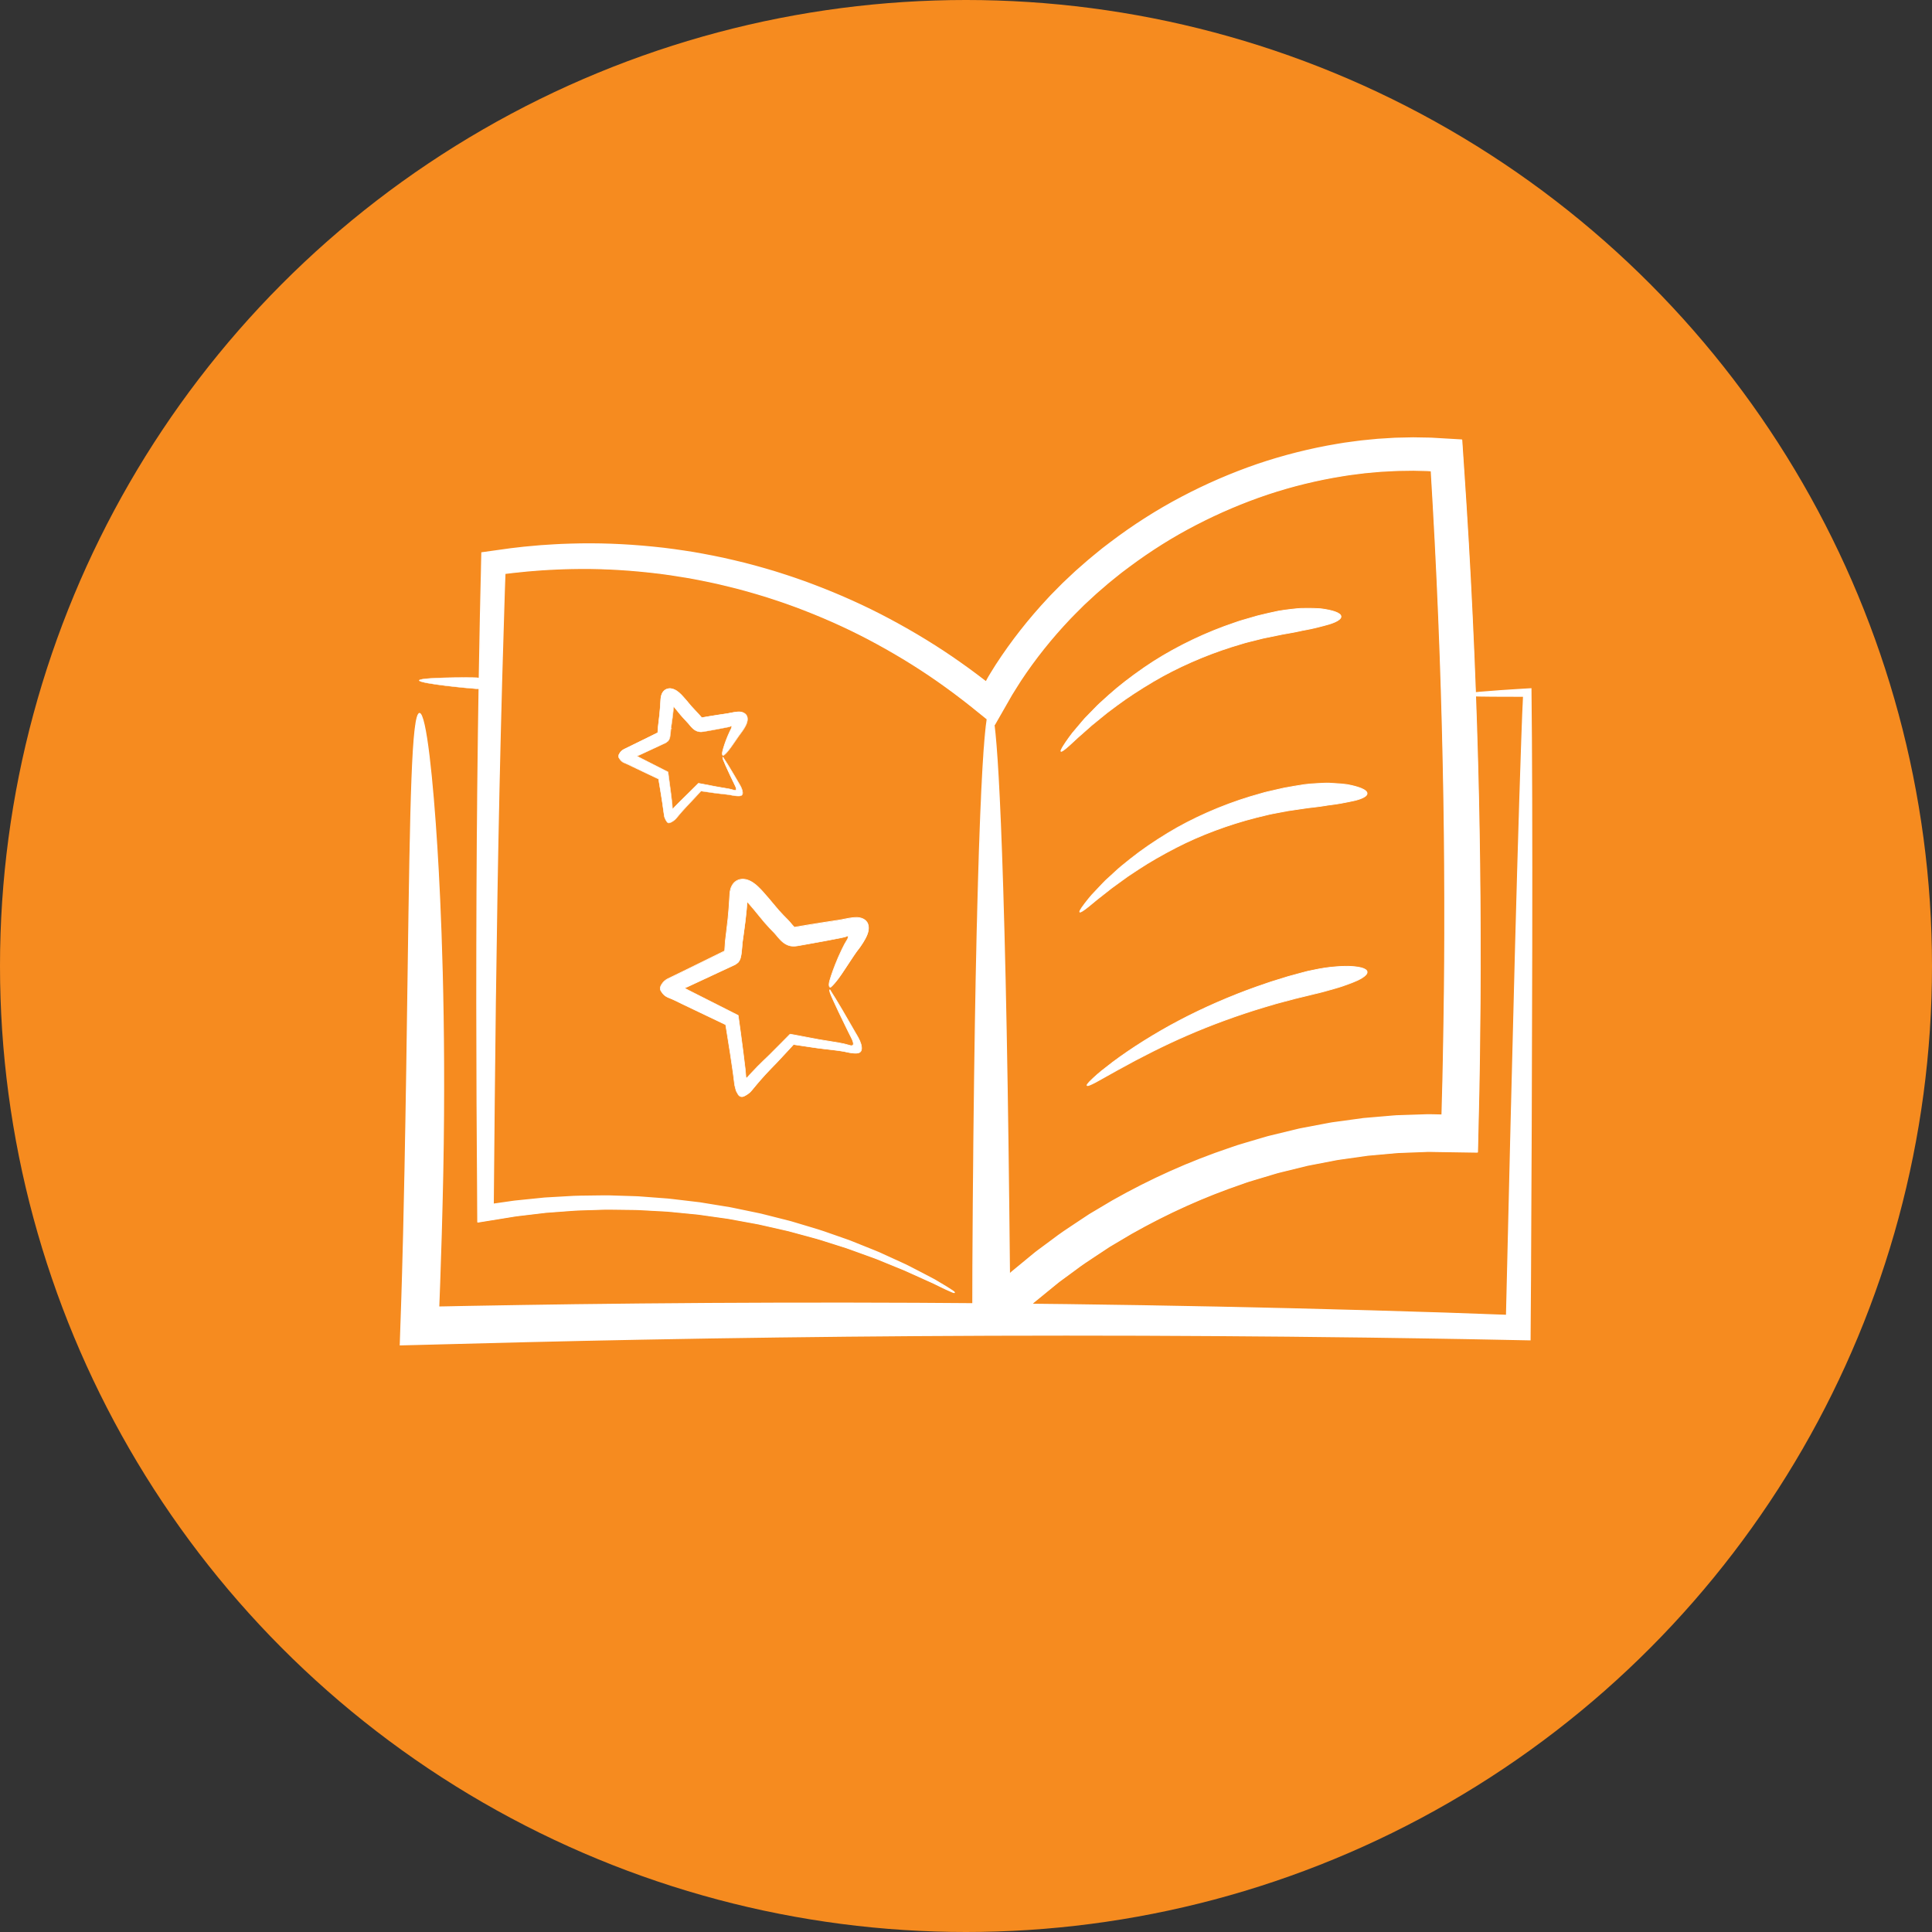
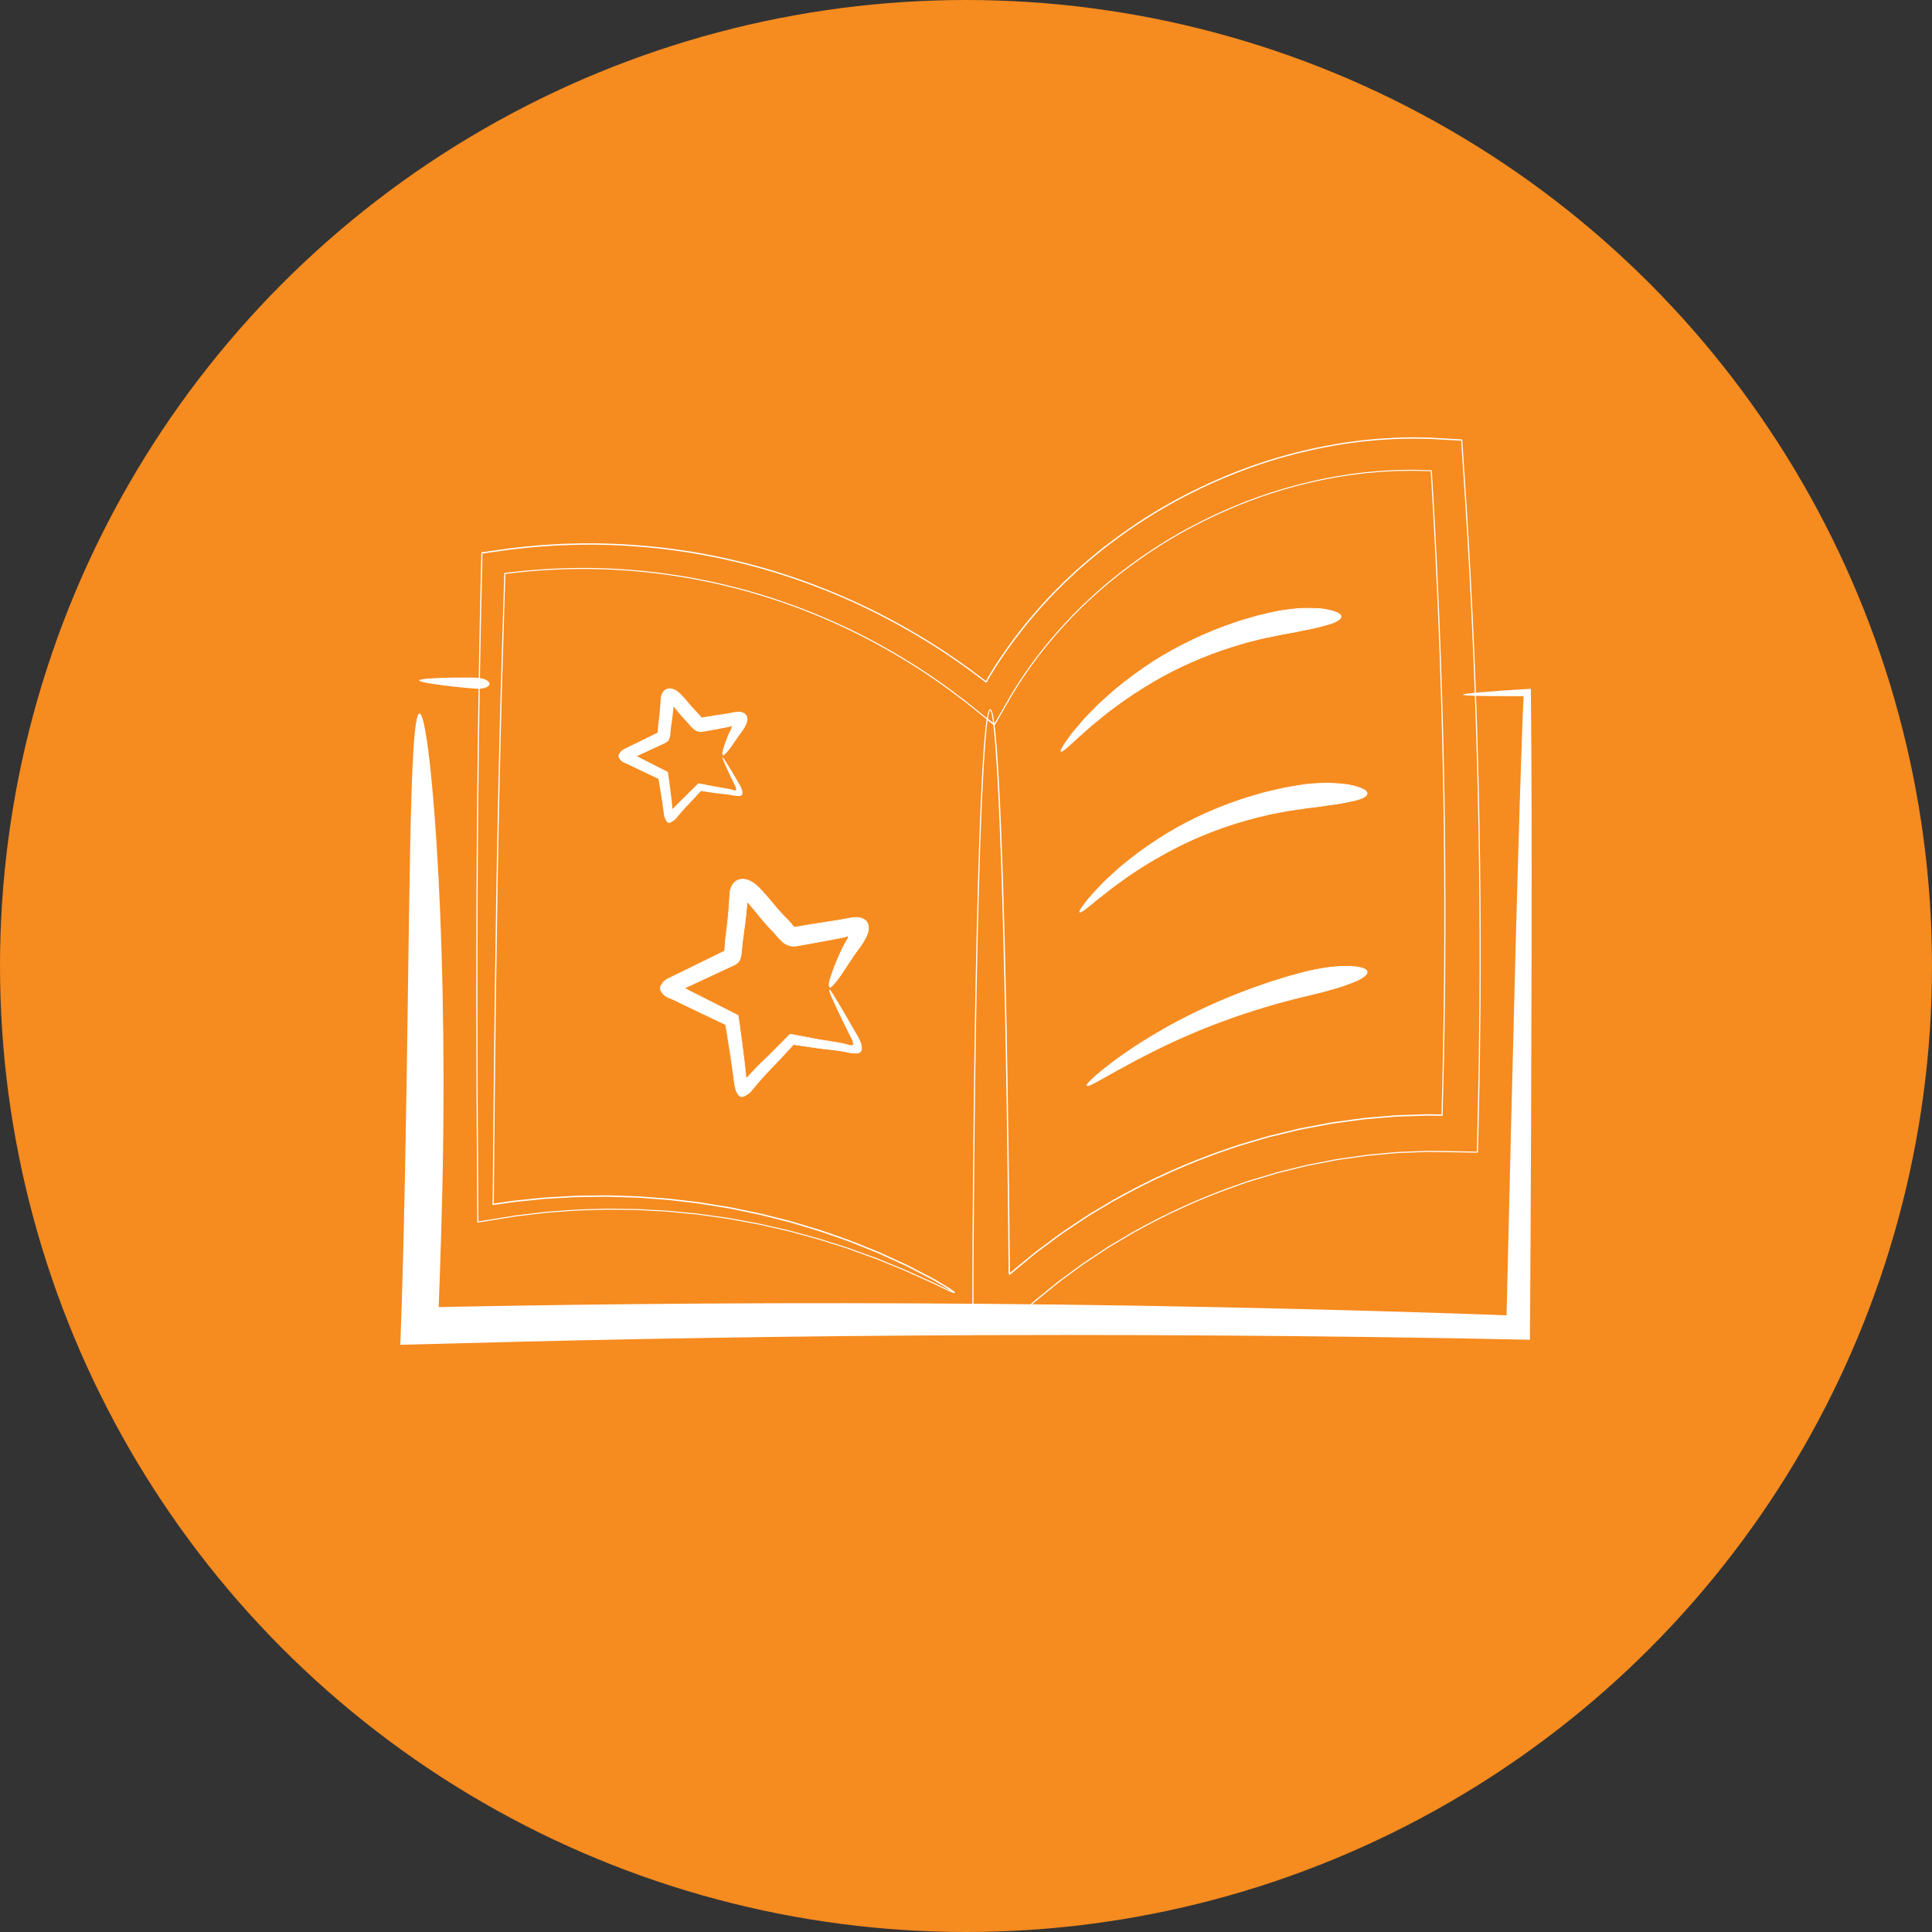
<svg xmlns="http://www.w3.org/2000/svg" id="Layer_1" data-name="Layer 1" version="1.1" viewBox="0 0 776.44 776.44">
  <rect x="0" y="0" width="776.44" height="776.44" fill="#333333" stroke="none" />
  <defs>
    <style>
      .cls-1 {
        fill: #f68b1f;
      }

      .cls-1, .cls-2 {
        stroke-width: 0px;
      }

      .cls-2 {
        fill: #fff;
      }
    </style>
  </defs>
  <circle class="cls-1" cx="388.22" cy="388.22" r="388.22" />
  <g>
    <g>
      <path class="cls-2" d="M168.59,286.75c2.05-.08,4.86,20.42,6.95,53.72,2.1,33.29,3.35,79.39,2.38,130.29-.14,6.31-.31,14.87-.63,25.37-.17,5.25-.35,10.99-.55,17.17-.11,3.09-.23,6.29-.35,9.61-.03.66-.05,1.32-.08,1.98v.12c-.02.08-.03.17-.04.26h.22s.12.02.12.02h.03s.02,0,.02,0h.15c.41-.01.82-.02,1.23-.03,3.3-.06,6.68-.13,10.14-.2,6.91-.12,14.12-.24,21.6-.37,14.96-.25,31.02-.44,47.95-.61,33.87-.33,71.24-.46,110.39-.27,39.15.18,80.08.68,121.06,1.52,20.49.41,40.99.92,61.29,1.49,10.15.31,20.25.61,30.27.92,5.01.17,10,.34,14.97.51,2.37.08,4.74.17,7.11.25.88.04,1.76.09,2.64.13.63-26.26,1.24-51.74,1.81-75.83.65-25.71,1.27-49.95,1.83-72.1.59-22.15,1.16-42.21,1.71-59.56.29-8.67.55-16.67.79-23.91.13-3.62.26-7.05.38-10.28.12-2.55.23-4.94.33-7.16-5.61-.04-13.27,0-17.52-.1-4.47-.08-6.83-.24-6.84-.49,0-.24,2.34-.57,6.79-.96,2.23-.2,4.98-.41,8.22-.64,1.7-.11,3.52-.24,5.48-.37,2.13-.13,4.39-.26,6.78-.41.05,5.97.11,12.82.17,20.47.03,7.24.07,15.24.11,23.92.05,17.36.06,37.43.02,59.59-.06,22.16-.13,46.41-.21,72.13-.06,12.86-.12,26.08-.18,39.6-.03,6.76-.07,13.59-.11,20.48-.06,8.4-.12,16.88-.18,25.42-6.43-.13-12.9-.26-19.4-.39-4.96-.09-9.95-.18-14.96-.27-10.01-.15-20.1-.3-30.24-.45-20.28-.26-40.76-.48-61.22-.6-40.93-.27-81.81-.26-120.9,0-39.09.26-76.4.78-110.21,1.43-16.9.33-32.93.66-47.86,1.04-17.77.46-34.25.88-49.17,1.26.21-6.2.42-12.22.61-18.05.1-3.3.2-6.49.29-9.56.16-6.16.31-11.87.45-17.09.23-10.45.41-18.97.55-25.25,2-101.29,1.54-183.53,5.79-183.72Z" />
-       <path class="cls-2" d="M160.64,540.69l.62-18.32.29-9.56.45-17.09.55-25.25c.55-27.74.92-54.26,1.24-77.65.99-71.7,1.61-106.17,4.79-106.31h0s.01,0,.02,0c2.81,0,5.55,27.85,7.18,53.96,1.39,22.1,3.56,68.42,2.38,130.31l-.07,3.38c-.13,5.91-.29,13.26-.55,21.99l-.63,19.35-.36,9.54h.08s1.42-.02,1.42-.02l10.13-.2,21.6-.37c13.13-.22,28.37-.42,47.96-.61,36.5-.35,73.65-.44,110.4-.27,40.2.19,80.93.7,121.07,1.52,18.53.37,38.57.86,61.29,1.49l30.27.92,24.46.88,1.81-75.58,1.83-72.1c.61-22.73,1.18-42.77,1.71-59.56l.79-23.91.38-10.28.32-6.91c-1.9-.01-4.03-.02-6.17-.02-4.1,0-8.34-.02-11.1-.08-7.06-.13-7.07-.4-7.08-.73-.01-.33-.02-.59,7.02-1.21,2.19-.19,4.96-.41,8.22-.64l6.53-.43,5.99-.36.18,20.72.11,23.92c.05,16.77.06,36.81.02,59.59l-.21,72.13-.28,60.08-.18,25.67-25.04-.49-18.89-.31-20.9-.31c-23.69-.3-43.14-.49-61.22-.6-40.33-.27-81-.26-120.89,0-36.54.25-73.61.73-110.2,1.43-14.58.29-31.67.63-47.86,1.04l-49.43,1.27ZM168.6,287c-.85.04-2.04,5.18-2.88,29.4-.64,18.68-1.01,45.44-1.44,76.43-.32,23.39-.69,49.91-1.24,77.66l-.55,25.25-.45,17.09-.29,9.56-.6,17.79,48.91-1.25c16.19-.41,33.28-.76,47.87-1.04,36.59-.7,73.67-1.18,110.21-1.43,39.89-.27,80.57-.28,120.9,0,18.08.11,37.54.3,61.23.6l30.24.45,16.39.3,17.72.36.18-25.18.28-60.08.21-72.13c.03-22.77.03-42.82-.02-59.58l-.11-23.92-.17-20.21-12,.76c-3.26.23-6.03.45-8.21.64-3.6.32-5.26.54-6.02.69.77.09,2.44.2,6.05.27,2.76.06,6.99.07,11.09.08,2.24,0,4.46,0,6.42.02h.26s-.34,7.42-.34,7.42l-.38,10.28-.79,23.91c-.52,16.79-1.1,36.83-1.71,59.56l-1.83,72.1-1.82,76.09-2.89-.14-22.07-.76-30.27-.92c-22.72-.64-42.76-1.12-61.29-1.49-40.13-.82-80.86-1.33-121.06-1.52-36.75-.18-73.89-.08-110.39.27-19.58.2-34.82.39-47.95.61l-33.13.6-.67-.03.06-.64.43-11.57.55-17.17c.27-8.73.42-16.08.55-21.98l.07-3.38c1.18-61.87-.98-108.17-2.37-130.27-2.44-39-5.39-53.49-6.68-53.49,0,0,0,0,0,0Z" />
    </g>
    <g>
      <path class="cls-2" d="M196.75,274.86c-.06,1.22-2.51,2.09-5.47,1.93-2.96-.16-22.87-2.12-22.8-3.34.07-1.22,20.08-1.25,23.03-1.09,2.96.16,5.3,1.28,5.24,2.51Z" />
-       <path class="cls-2" d="M191.99,276.88c-.23,0-.47,0-.71-.02-2.7-.15-21.65-1.96-22.8-3.25-.05-.05-.07-.11-.07-.17.01-.21.05-.86,10.51-1.13,5.32-.14,11.11-.11,12.6-.03,2.99.16,5.37,1.32,5.31,2.58-.02.31-.17.61-.47.87-.79.71-2.46,1.14-4.37,1.14ZM186.61,272.36c-2.29,0-5.05.03-7.7.1-9.58.25-10.35.83-10.36,1,0,.02.02.05.03.06,1.03,1.16,19.46,3.02,22.7,3.2,2.16.12,4.11-.31,4.97-1.08.27-.24.41-.5.42-.77h0c.06-1.18-2.26-2.27-5.17-2.43-.75-.04-2.58-.07-4.9-.07Z" />
    </g>
    <g>
-       <path class="cls-2" d="M397.94,285.2c1.85,0,3.6,26.99,4.98,71.78.69,22.4,1.3,49.25,1.78,79.4.24,15.08.46,30.98.64,47.56.08,8.29.16,16.75.24,25.37v1.62s.02.3.02.3v.03s0,.05,0,.05l.02.19.04.34c.01.05,0,.11.04.15.04.04.12.03.17-.02l.25-.27.11-.12.05-.06.03-.03h0s.09-.08.09-.08l.33-.27c1.77-1.46,3.54-2.92,5.32-4.38.89-.73,1.78-1.47,2.68-2.2.89-.73,1.78-1.48,2.74-2.16,1.88-1.39,3.77-2.79,5.66-4.19,3.73-2.89,7.75-5.41,11.71-8.07.99-.66,1.99-1.32,2.99-1.98,1.03-.61,2.06-1.23,3.09-1.84,2.06-1.22,4.13-2.45,6.21-3.68,10.82-6.11,26.53-14.17,47.29-21.17,2.56-.96,5.27-1.69,8.02-2.52,1.38-.41,2.77-.82,4.18-1.23,1.41-.4,2.82-.88,4.29-1.2,2.92-.71,5.9-1.43,8.94-2.16.76-.18,1.52-.37,2.29-.55.77-.16,1.56-.3,2.34-.45,1.57-.3,3.15-.6,4.75-.9,1.6-.3,3.21-.61,4.84-.91.81-.17,1.64-.28,2.47-.39.83-.11,1.66-.23,2.5-.34,1.67-.23,3.36-.46,5.06-.69.85-.12,1.71-.23,2.56-.35l1.29-.18,1.3-.11c3.48-.3,7.02-.6,10.62-.91.9-.09,1.8-.12,2.71-.15.91-.03,1.82-.06,2.74-.09,1.83-.06,3.68-.12,5.54-.18.93-.03,1.86-.06,2.8-.09.94-.01,1.88.03,2.82.04.84.02,1.69.03,2.54.05h.19s.17.02.17.02c.05,0,.13.03.11-.05l.02-.33c.09-3.47.19-6.99.28-10.56.08-3.91.17-7.87.26-11.87.3-16.02.54-32.8.57-50.25.04-17.44-.05-35.55-.36-54.22-.31-18.67-.8-37.9-1.5-57.58-.7-19.69-1.62-39.84-2.79-60.35-.26-4.35-.51-8.73-.77-13.12l-.03-.59v-.04s-.02,0-.04,0h-.07s-.14-.02-.14-.02l-.29-.02-.29-.02h-.15s-.55-.03-.55-.03c-1.26-.03-2.51-.06-3.77-.09l-1.89-.05-1.89.03c-1.26.02-2.53.04-3.79.06-1.26,0-2.53.12-3.8.17-1.27.07-2.53.14-3.8.21-1.27.11-2.53.23-3.8.34-1.27.12-2.54.21-3.8.39-2.53.34-5.08.59-7.6,1.06-10.12,1.62-20.2,4.07-30.07,7.35-9.86,3.31-19.52,7.41-28.85,12.25-9.34,4.82-18.31,10.46-26.79,16.79l-3.18,2.38-3.1,2.49c-2.09,1.63-4.06,3.4-6.08,5.13-1.02.85-1.97,1.77-2.95,2.67l-2.92,2.7-2.82,2.81c-.93.94-1.9,1.86-2.79,2.84-7.32,7.69-13.99,16.02-19.85,24.88-.72,1.11-1.41,2.25-2.12,3.37l-1.45,2.32-1.81,3.16-3.6,6.29-.9,1.57-.45.79c-.08.09-.13.39-.26.19l-.35-.29-2.83-2.28-5.65-4.55c-.94-.76-1.88-1.52-2.86-2.26l-1.79-1.37c-2.12-1.66-4.31-3.22-6.48-4.81-8.73-6.3-17.9-11.97-27.33-17.11-9.43-5.15-19.21-9.62-29.19-13.48-2.48-1-5.01-1.87-7.52-2.78-1.25-.47-2.53-.86-3.79-1.28-1.27-.41-2.53-.85-3.8-1.25-5.1-1.56-10.22-3.05-15.4-4.28-5.16-1.3-10.37-2.33-15.58-3.3-5.22-.88-10.45-1.69-15.7-2.23-10.48-1.15-21-1.67-31.43-1.45l-3.91.1c-1.3.02-2.6.12-3.9.18-1.3.07-2.6.12-3.89.21-1.3.1-2.59.2-3.88.3-2.59.17-5.16.5-7.73.75l-1.42.15-.72.09-1.45.18-.09,2.13c-.06,1.79-.12,3.57-.18,5.35-.12,3.88-.25,7.75-.37,11.61-.23,7.72-.45,15.39-.67,23.01-.41,15.24-.79,30.27-1.11,45.06-.65,29.57-1.09,58.15-1.45,85.41-.15,13.63-.3,26.94-.45,39.87-.11,12.68-.22,24.99-.33,36.91-.01.85-.02,1.7-.04,2.55l-.02,1.28v.32s.02.02.04.02h.08s.15-.03.15-.03l.62-.09c1.89-.27,3.77-.54,5.63-.8.74-.1,1.47-.23,2.2-.31.74-.07,1.47-.15,2.2-.22,1.46-.15,2.92-.3,4.37-.44,1.45-.15,2.89-.29,4.33-.44l1.08-.11,1.08-.06c.72-.04,1.43-.08,2.15-.12,2.85-.16,5.68-.32,8.47-.48,2.8-.11,5.57-.09,8.31-.14,1.37-.02,2.73-.03,4.09-.05.68-.02,1.35,0,2.03.02.67.02,1.35.04,2.01.06,2.68.08,5.33.17,7.94.25,1.31.02,2.61.14,3.9.23,1.29.1,2.57.19,3.85.29,1.27.1,2.54.19,3.8.28,1.26.09,2.51.18,3.74.35,2.47.29,4.91.58,7.32.87,1.2.14,2.4.29,3.59.43,1.18.19,2.35.38,3.52.57,2.33.38,4.62.75,6.88,1.12.57.09,1.13.18,1.69.28.56.1,1.11.23,1.67.34,1.1.23,2.2.46,3.29.68,2.17.45,4.32.9,6.42,1.33,1.06.2,2.09.49,3.11.74,1.03.26,2.04.52,3.05.77,2.02.51,4,1.01,5.94,1.51.98.23,1.92.54,2.87.82.94.28,1.88.56,2.8.84,3.7,1.13,7.28,2.12,10.63,3.36,1.68.59,3.33,1.16,4.94,1.73,1.6.58,3.19,1.07,4.69,1.71,3.02,1.21,5.89,2.36,8.6,3.45.68.28,1.35.53,2,.82.65.29,1.29.58,1.92.87,1.26.57,2.48,1.13,3.66,1.67,1.18.54,2.32,1.06,3.43,1.57,1.1.51,2.17.98,3.16,1.52,4.01,2.07,7.4,3.82,10.11,5.27,5.32,3.12,8.06,4.85,7.95,5.05-.11.19-3.06-1.15-8.56-3.87-2.8-1.26-6.25-2.82-10.34-4.66-1.01-.48-2.09-.91-3.21-1.36-1.12-.45-2.27-.92-3.46-1.41-1.19-.49-2.42-.99-3.69-1.51-.63-.26-1.28-.52-1.93-.79-.65-.27-1.33-.49-2.01-.74-2.73-.99-5.61-2.03-8.63-3.12-1.5-.58-3.09-1.02-4.7-1.54-1.61-.51-3.25-1.03-4.93-1.56-3.34-1.13-6.91-2.01-10.59-3.03-.92-.25-1.85-.5-2.79-.76-.94-.25-1.88-.53-2.85-.73-1.93-.44-3.9-.88-5.9-1.34-1-.23-2.01-.46-3.03-.69-1.02-.22-2.04-.49-3.09-.66-2.09-.38-4.21-.77-6.36-1.17-1.08-.2-2.16-.4-3.26-.6-.55-.1-1.09-.21-1.65-.3-.55-.08-1.11-.16-1.67-.23-2.23-.31-4.5-.63-6.8-.95-1.15-.16-2.31-.32-3.47-.49-1.17-.11-2.35-.23-3.54-.35-2.38-.23-4.78-.47-7.22-.71-1.22-.14-2.45-.2-3.69-.27-1.24-.07-2.49-.14-3.74-.2-1.25-.07-2.52-.14-3.78-.21-1.27-.07-2.54-.16-3.83-.15-2.57-.03-5.17-.06-7.81-.09-.66,0-1.32-.02-1.98-.02-.66-.01-1.32-.02-1.99.01-1.33.04-2.67.08-4.01.12-2.69.1-5.41.13-8.15.29-2.74.2-5.5.41-8.3.62-.7.05-1.4.1-2.1.16l-1.05.08-1.05.13c-1.4.17-2.82.33-4.23.5-1.42.17-2.84.34-4.27.51-.72.08-1.43.17-2.15.25-.72.08-1.43.23-2.15.34-3.73.6-7.49,1.21-11.28,1.82l-1.5.24-.38.06-.19.03c-.06,0-.15.05-.12-.05v-.75c-.01-1.01-.02-2.02-.02-3.03-.01-2.03-.02-4.07-.03-6.13-.08-12.36-.15-25.13-.23-38.28-.03-12.94-.07-26.26-.11-39.9,0-27.29.08-55.89.39-85.5.14-14.8.35-29.86.6-45.12.14-7.63.28-15.32.43-23.05.2-8.98.41-18.01.62-27.09,2.04-.29,4.08-.58,6.12-.86l3.07-.43,1.45-.2,1-.12c2.67-.29,5.34-.66,8.03-.87,1.34-.12,2.69-.24,4.03-.36,1.35-.11,2.7-.17,4.05-.26,1.35-.07,2.7-.19,4.05-.23,1.35-.05,2.71-.09,4.07-.14,10.85-.34,21.79.09,32.72,1.19,5.47.52,10.92,1.31,16.37,2.17,5.43.96,10.87,1.98,16.26,3.28,5.41,1.23,10.75,2.74,16.09,4.31,1.33.4,2.65.84,3.98,1.26,1.32.43,2.66.83,3.97,1.3,2.63.93,5.27,1.81,7.87,2.83,10.44,3.93,20.68,8.51,30.56,13.79,9.89,5.27,19.5,11.11,28.66,17.6,2.28,1.63,4.58,3.25,6.81,4.96l1.98,1.49.96.74.47.37c.09.13.12-.05.18-.12l.15-.27.58-1.07c.09-.18.19-.35.3-.52l.75-1.22c.75-1.21,1.48-2.42,2.24-3.62,6.18-9.52,13.22-18.46,20.95-26.7.94-1.06,1.96-2.04,2.94-3.05l2.98-3.01,3.08-2.9c1.03-.96,2.04-1.95,3.11-2.86,2.13-1.85,4.21-3.75,6.41-5.5l3.27-2.67,3.35-2.56c8.96-6.79,18.43-12.84,28.3-18.04,9.87-5.21,20.1-9.64,30.57-13.24,10.48-3.56,21.2-6.25,32.02-8.06,2.69-.51,5.42-.8,8.13-1.19,1.35-.2,2.72-.31,4.07-.45,1.36-.13,2.72-.26,4.07-.4,1.36-.08,2.72-.17,4.08-.25,1.36-.07,2.72-.2,4.08-.21,1.36-.03,2.72-.06,4.08-.09l2.04-.04,2.04.03c1.36.02,2.71.05,4.07.07.3,0,.75,0,1.39.05l1.78.1,3.55.21,3.55.21,1.78.1.89.05c.14.02.32,0,.42.05l.03.44c.16,2.36.32,4.72.47,7.07.39,5.95.78,11.87,1.17,17.76,1.32,20.59,2.37,40.83,3.2,60.61.83,19.78,1.44,39.09,1.86,57.85.41,18.76.61,36.95.67,54.48.07,17.53-.08,34.4-.3,50.5-.07,4.03-.13,8-.2,11.93-.09,4.27-.19,8.49-.28,12.65-.09,3.69-.18,7.36-.26,11.01l-.03,1.37v.34c.03.16-.06.18-.2.15h-.68c-.91-.03-1.81-.04-2.72-.06-1.81-.03-3.61-.06-5.4-.09-2.79-.04-5.57-.09-8.32-.13-.89,0-1.77-.04-2.65-.03-.88.03-1.76.07-2.63.1-1.75.07-3.49.13-5.21.2-.86.03-1.72.06-2.58.1-.86.03-1.71.05-2.55.15-3.38.3-6.72.6-9.99.9l-1.23.11-1.21.17c-.81.11-1.61.23-2.41.34-1.6.23-3.19.45-4.76.67-.79.11-1.57.22-2.35.33-.78.11-1.56.21-2.32.38-1.53.3-3.05.59-4.56.88-1.51.29-3,.58-4.47.86-.74.15-1.47.28-2.2.43-.72.18-1.44.36-2.16.53-2.86.7-5.67,1.39-8.42,2.07-1.38.3-2.71.76-4.04,1.14-1.33.4-2.64.79-3.93,1.18-2.59.79-5.14,1.48-7.56,2.4-19.56,6.67-34.37,14.3-44.57,20.06-1.96,1.16-3.91,2.32-5.86,3.47-.97.58-1.94,1.15-2.91,1.73-.94.62-1.88,1.24-2.82,1.86-3.74,2.5-7.54,4.86-11.07,7.57-1.79,1.31-3.58,2.62-5.36,3.92-.9.63-1.75,1.35-2.61,2.04-.86.7-1.72,1.4-2.57,2.09-1.71,1.39-3.42,2.78-5.12,4.16l-.32.26-.08.06-.15.13-.3.28-1.22,1.1-2.43,2.19c-1.62,1.46-3.23,2.91-4.84,4.37-2.6.89-5.19,1.79-7.76,2.67-.44-.02-1.1-.13-1.84-.38-.73-.23-1.5-.61-2.1-1.01-.3-.2-.57-.41-.78-.59-.22-.18-.37-.33-.54-.52-.33-.36-.65-.67-.98-1.18-.16-.24-.33-.44-.49-.71l-.47-.88c-.17-.26-.28-.67-.42-1.02l-.2-.54c-.06-.2-.09-.43-.14-.64-.09-.43-.2-.84-.21-1.37l-.05-.75c-.02-.25,0-.53,0-.79,0-1.06,0-2.12,0-3.17,0-3.61.02-7.21.02-10.79.05-8.61.11-17.08.16-25.37.13-16.58.29-32.49.48-47.56.39-30.15.91-57,1.53-79.4,1.24-44.8,2.9-71.8,4.75-71.8Z" />
      <path class="cls-2" d="M399.25,533.9h-.05c-.55-.03-1.24-.17-1.9-.39-.72-.23-1.51-.61-2.16-1.04-.36-.24-.64-.46-.81-.6-.23-.19-.38-.34-.56-.54l-.16-.17c-.27-.29-.56-.6-.85-1.04-.05-.08-.11-.16-.17-.23-.11-.15-.22-.3-.33-.49l-.47-.89c-.12-.19-.22-.47-.32-.75-.04-.1-.07-.2-.11-.3l-.2-.55c-.04-.15-.07-.3-.1-.44l-.09-.42c-.08-.37-.16-.75-.17-1.21l-.05-.73c-.01-.17,0-.35,0-.53l.03-14.24.16-25.37c.13-16.43.29-32.44.48-47.56.39-30.15.9-56.86,1.53-79.41,1.23-44.31,2.56-61.37,3.57-67.93l-6.5-5.24c-.75-.61-1.53-1.23-2.33-1.83l-1.79-1.37c-1.73-1.36-3.53-2.67-5.28-3.94l-1.2-.87c-8.3-5.99-17.48-11.75-27.3-17.09-9.14-4.99-18.95-9.52-29.16-13.47-1.82-.73-3.7-1.41-5.51-2.06-.67-.24-1.34-.48-2.01-.72-.83-.31-1.69-.59-2.52-.86-.42-.14-.85-.28-1.27-.42-.45-.15-.91-.3-1.37-.45-.81-.27-1.62-.54-2.43-.79-4.81-1.47-10.01-3-15.38-4.27-5.33-1.34-10.63-2.38-15.57-3.3-4.66-.78-10.16-1.66-15.68-2.23-10.71-1.18-21.28-1.67-31.4-1.45l-3.91.1c-.83.01-1.68.06-2.5.11-.47.03-.93.05-1.4.07-.46.03-.93.05-1.4.07-.83.04-1.66.08-2.49.14l-3.88.3c-1.78.12-3.57.31-5.31.5-.81.09-1.61.17-2.42.25l-3.37.4-.26,7.27-1.04,34.62c-.47,17.42-.82,31.73-1.11,45.05-.56,25.64-1.02,52.78-1.45,85.41l-.45,39.87-.38,40.81,6.24-.89c.26-.04.52-.08.78-.12.48-.07.95-.14,1.43-.19l11.98-1.22,11.71-.67c1.82-.07,3.65-.09,5.42-.11.97-.01,1.94-.02,2.9-.04l4.09-.05c.7-.02,1.39,0,2.04.02l9.96.31c1.02.01,2.04.09,3.03.17l8.52.64c1.27.09,2.53.18,3.76.35l10.91,1.29,12.1,1.97c.37.07.74.14,1.11.22l10.28,2.13c.76.14,1.51.34,2.24.52.29.08.59.15.88.22l9,2.28c.73.17,1.45.39,2.15.6l3.53,1.06c.89.27,1.77.53,2.64.79,2.8.84,5.45,1.63,8,2.57l4.93,1.72c.52.19,1.03.36,1.54.54,1.1.38,2.15.74,3.17,1.18l8.6,3.45c.24.1.48.19.71.29.44.17.88.35,1.3.54l9.39,4.29c.98.45,1.9.87,2.78,1.34,3.96,2.04,7.38,3.81,10.11,5.27,8.33,4.89,8.22,5.08,8.05,5.38-.17.3-.27.49-8.88-3.77l-10.33-4.66c-.86-.41-1.77-.78-2.72-1.16l-9.56-3.9c-.42-.17-.84-.32-1.28-.48-.24-.09-.49-.17-.73-.26l-8.63-3.12c-1.01-.39-2.03-.71-3.12-1.05-.52-.16-1.04-.32-1.57-.5l-4.93-1.56c-2.49-.84-5.07-1.54-7.81-2.27-.92-.25-1.84-.5-2.78-.75l-2.79-.76c-.25-.07-.5-.13-.75-.2-.68-.19-1.38-.38-2.09-.52l-8.93-2.03c-.29-.06-.59-.13-.89-.2-.71-.16-1.45-.33-2.19-.45l-10.21-1.87c-.35-.07-.7-.13-1.05-.19l-11.94-1.68-10.75-1.05c-1.19-.14-2.42-.2-3.61-.26l-8.46-.46c-.97-.06-1.97-.11-2.95-.11l-9.74-.12c-.68-.01-1.35-.02-2.03.01l-4.01.12c-.96.04-1.93.06-2.9.09-1.71.05-3.48.1-5.24.2l-11.45.85-11.7,1.39c-.46.05-.91.13-1.37.21-.26.04-.52.09-.78.13l-13.35,2.16c-.08.02-.23.05-.34-.07l-.09-.1.02-.14-.29-48.17-.11-39.9c0-31.39.12-59.36.39-85.5.13-13.35.32-28.11.6-45.12l.47-25.11.57-25.24,11.85-1.65c.82-.09,1.63-.19,2.45-.28,1.83-.22,3.71-.44,5.58-.58l4.03-.36c.88-.07,1.76-.12,2.64-.17.47-.03.94-.06,1.41-.09.48-.03.95-.06,1.43-.09.86-.06,1.75-.11,2.63-.14l4.06-.14c10.56-.33,21.58.07,32.75,1.19,5.83.55,11.55,1.41,16.38,2.17,4.88.86,10.62,1.92,16.28,3.29,5.7,1.29,11.34,2.91,16.1,4.32.87.26,1.73.54,2.59.82.46.15.93.3,1.39.45.44.14.87.28,1.31.42.88.28,1.78.57,2.67.89.67.24,1.34.47,2.01.7,1.93.67,3.93,1.37,5.86,2.13,10.69,4.03,20.98,8.67,30.59,13.8,10.29,5.49,19.94,11.41,28.69,17.62l1.15.82c1.87,1.33,3.81,2.72,5.66,4.14l3.27,2.49.69-1.27c.1-.18.2-.36.3-.53l.74-1.22c.25-.41.51-.82.76-1.23.49-.8.98-1.6,1.49-2.39,6.09-9.38,13.15-18.38,20.98-26.74.67-.76,1.4-1.49,2.1-2.2.28-.28.56-.57.84-.85l2.98-3.01,3.09-2.91c.27-.25.53-.5.8-.75.75-.71,1.52-1.44,2.33-2.12.57-.49,1.13-.99,1.7-1.49,1.53-1.34,3.1-2.73,4.73-4.02l3.27-2.67,3.36-2.56c9.03-6.84,18.57-12.92,28.34-18.06,9.84-5.2,20.14-9.66,30.6-13.25,10.44-3.54,21.23-6.26,32.06-8.07,1.92-.36,3.9-.62,5.81-.87.78-.1,1.55-.2,2.33-.31,1.01-.15,2.04-.25,3.04-.35.35-.03.69-.07,1.04-.1l4.08-.4,4.09-.25c.48-.02.95-.05,1.43-.09.87-.06,1.77-.12,2.66-.12l6.11-.13,6.37.11c.28,0,.66,0,1.14.04l11.54.67c.06,0,.1,0,.15,0,.13,0,.27,0,.39.08l.1.07.99,14.88.69,10.51c1.26,19.68,2.33,40.07,3.2,60.61.8,19.1,1.43,38.56,1.86,57.85.38,17.3.6,35.12.67,54.48.08,19.66-.13,38.24-.3,50.5l-.2,12.08-.58,25.19c.03.17-.03.27-.08.33-.09.09-.23.12-.4.09l-10.8-.17-6.28-.1c-.32,0-.64,0-.96-.02-.56-.01-1.13-.02-1.69-.01l-10.54.4c-.79.03-1.61.05-2.41.14l-11.22,1.01-10.73,1.52c-.72.1-1.53.21-2.3.37l-9.82,1.9c-.47.09-.95.18-1.42.28l-10.57,2.6c-.95.21-1.89.5-2.8.77-.41.13-.82.25-1.23.37l-3.93,1.18c-.61.18-1.21.36-1.81.54-2,.59-3.89,1.15-5.73,1.85-15.35,5.23-29.92,11.79-44.53,20.05l-8.77,5.2-2.81,1.86c-.93.62-1.87,1.24-2.8,1.85-2.76,1.81-5.61,3.68-8.25,5.71l-5.36,3.93c-.77.53-1.51,1.14-2.22,1.72l-8.92,7.28-8.58,7.71-7.81,2.69ZM396.92,289.39c-.96,6.64-2.27,23.92-3.49,67.62-.63,22.54-1.14,49.25-1.53,79.4-.2,15.13-.36,31.13-.48,47.56l-.16,25.37-.03,14.24c0,.17,0,.33,0,.49l.05.74c0,.43.08.77.16,1.13l.09.43c.03.13.05.27.09.39l.19.53c.04.1.08.2.11.31.09.25.18.5.28.66l.48.9c.09.16.2.3.3.44.06.08.12.16.18.25.27.41.52.68.8.97l.16.18c.17.19.31.33.51.5.16.14.42.35.76.57.62.41,1.36.77,2.04.98.83.27,1.46.34,1.73.36l7.67-2.64,9.31-8.36,8.08-6.56c.72-.59,1.47-1.2,2.25-1.74l5.35-3.92c2.65-2.04,5.51-3.91,8.28-5.73.93-.61,1.87-1.23,2.8-1.85l2.82-1.86,8.78-5.21c14.65-8.28,29.24-14.84,44.61-20.08,1.85-.7,3.75-1.26,5.76-1.86.6-.18,1.21-.36,1.81-.54l3.94-1.18c.41-.12.82-.24,1.23-.37.92-.28,1.86-.57,2.83-.78l10.57-2.6c.48-.1.96-.19,1.43-.28l9.81-1.9c.79-.17,1.61-.28,2.34-.38l10.74-1.52,11.23-1.01c.81-.09,1.64-.12,2.44-.14l10.54-.4c.57-.01,1.14,0,1.71.01.32,0,.64.01.96.01l17.07.28.65-29.21.13-8c.17-12.26.39-30.84.3-50.49-.07-19.36-.28-37.17-.67-54.47-.43-19.29-1.06-38.75-1.86-57.84-.86-20.54-1.94-40.93-3.2-60.6l-1.66-25.09s-.02,0-.03,0c-.07,0-.13,0-.19-.01l-11.52-.67c-.47-.03-.84-.04-1.12-.04l-6.36-.11-6.1.13c-.88,0-1.77.06-2.63.12-.48.03-.96.06-1.44.09l-4.08.25-4.07.39c-.35.04-.69.07-1.04.1-.99.09-2.02.19-3.02.34-.78.11-1.56.21-2.33.31-1.9.25-3.87.51-5.78.87-10.81,1.81-21.57,4.52-31.99,8.06-10.44,3.58-20.71,8.03-30.53,13.22-9.75,5.13-19.26,11.19-28.27,18.01l-3.35,2.56-3.26,2.66c-1.62,1.28-3.19,2.66-4.71,4-.57.5-1.13,1-1.7,1.49-.79.67-1.56,1.4-2.31,2.11-.27.25-.53.5-.8.75l-3.08,2.9-2.97,3.01c-.28.29-.56.57-.85.86-.7.7-1.42,1.43-2.09,2.18-7.82,8.35-14.86,17.32-20.93,26.68-.5.79-.99,1.59-1.48,2.39-.25.41-.5.82-.76,1.23l-.75,1.22c-.1.17-.2.34-.29.51l-.73,1.34-.26-.05.22.11c-.03.07-.11.22-.28.23-.06,0-.16,0-.26-.11l-1.41-1.09-1.98-1.49c-1.85-1.43-3.78-2.8-5.65-4.13l-1.15-.82c-8.73-6.19-18.36-12.11-28.64-17.59-9.59-5.12-19.86-9.76-30.53-13.78-1.93-.76-3.92-1.45-5.85-2.12-.67-.23-1.34-.47-2.02-.7-.88-.32-1.78-.6-2.65-.88-.44-.14-.88-.28-1.31-.42-.46-.15-.93-.3-1.39-.45-.86-.28-1.72-.55-2.58-.81-4.75-1.4-10.38-3.02-16.07-4.31-5.65-1.36-11.38-2.42-16.25-3.28-4.82-.76-10.53-1.62-16.35-2.17-11.15-1.12-22.15-1.52-32.69-1.18l-4.06.14c-.87.02-1.76.08-2.62.14-.48.03-.95.06-1.43.09-.47.03-.94.06-1.41.09-.88.05-1.76.11-2.63.17l-4.03.36c-1.86.14-3.75.37-5.57.58-.82.1-1.64.19-2.46.28l-1,.12-10.43,1.47-.61,26.88-.43,23.05c-.28,17.01-.47,31.77-.6,45.12-.27,26.14-.4,54.11-.39,85.5l.11,39.9.29,47.97,1.9-.31,11.28-1.82c.26-.04.51-.08.77-.13.46-.08.93-.16,1.39-.21l11.71-1.39,11.46-.85c1.77-.1,3.54-.15,5.26-.2.97-.03,1.94-.05,2.9-.09l4.01-.12c.68-.03,1.36-.03,2-.01l9.78.12c1,0,2,.05,2.98.11l8.45.46c1.2.06,2.43.13,3.64.26l10.76,1.05,11.96,1.68c.36.06.72.12,1.07.19l10.21,1.87c.75.12,1.49.29,2.21.46.3.07.59.14.88.2l8.93,2.03c.72.15,1.43.34,2.11.53.25.07.5.14.75.2l2.79.76c.93.26,1.86.51,2.77.75,2.74.74,5.33,1.43,7.83,2.28l4.93,1.56c.52.17,1.05.33,1.56.49,1.09.34,2.13.66,3.15,1.05l8.63,3.12c.24.09.49.18.73.26.44.16.87.31,1.3.48l9.56,3.9c.96.39,1.88.76,2.75,1.17l10.33,4.66c4.08,2.02,6.21,3.01,7.31,3.48-1-.66-2.99-1.91-6.93-4.21-2.72-1.46-6.14-3.22-10.1-5.27-.87-.47-1.79-.89-2.76-1.33l-9.39-4.29c-.42-.19-.84-.36-1.28-.53-.24-.09-.48-.19-.72-.29l-8.6-3.45c-1.01-.43-2.05-.79-3.14-1.16-.51-.18-1.03-.35-1.54-.54l-4.93-1.72c-2.54-.94-5.18-1.73-7.98-2.57-.87-.26-1.75-.52-2.64-.79l-3.53-1.06c-.69-.21-1.41-.43-2.12-.59l-9-2.28c-.29-.07-.59-.15-.88-.22-.72-.19-1.47-.38-2.21-.52l-10.28-2.13c-.36-.08-.72-.15-1.09-.22l-12.09-1.97-10.9-1.29c-1.21-.16-2.47-.25-3.68-.34l-8.57-.64c-.98-.08-2-.15-3.01-.16l-9.96-.31c-.64-.02-1.33-.04-2.01-.02l-4.09.05c-.96.02-1.93.03-2.9.04-1.76.02-3.59.04-5.4.11l-11.69.67-11.97,1.22c-.47.05-.94.12-1.4.19-.26.04-.53.08-.79.12l-6.6.94-.23-.2.03-.12.06-4.13.33-36.91.45-39.87c.42-32.63.88-59.77,1.45-85.41.28-13.32.63-27.64,1.11-45.06l1.32-42.32,3.79-.45c.81-.08,1.61-.17,2.42-.25,1.74-.19,3.54-.38,5.33-.5l3.88-.3c.84-.06,1.67-.1,2.5-.14.47-.02.93-.05,1.4-.07.47-.02.93-.05,1.39-.07.82-.05,1.68-.09,2.52-.11l3.91-.1c10.14-.22,20.73.27,31.47,1.45,5.53.58,11.05,1.45,15.71,2.24,4.95.92,10.26,1.96,15.6,3.3,5.38,1.27,10.58,2.81,15.41,4.28.82.26,1.63.53,2.44.8.46.15.91.3,1.37.45.42.14.85.28,1.27.42.83.27,1.7.55,2.54.87.66.24,1.33.48,2,.72,1.82.65,3.7,1.32,5.53,2.06,10.22,3.96,20.05,8.5,29.21,13.49,9.84,5.36,19.04,11.12,27.36,17.13l1.2.87c1.75,1.27,3.56,2.58,5.29,3.95l1.78,1.37c.8.6,1.59,1.23,2.34,1.84l6.28,5.06c.6-3.58,1.1-3.55,1.35-3.55.32,0,.92.06,1.68,5.82l1.29-2.27,5.41-9.45,1.46-2.33c.26-.41.52-.82.77-1.23.45-.72.89-1.43,1.35-2.14,5.78-8.75,12.47-17.13,19.88-24.92.63-.7,1.31-1.37,1.97-2.03.27-.27.55-.54.82-.82l2.82-2.81,2.93-2.71c.26-.24.52-.48.78-.73.7-.65,1.42-1.33,2.17-1.95.56-.48,1.12-.96,1.68-1.45,1.42-1.23,2.89-2.51,4.4-3.68l3.09-2.49,3.18-2.39c8.57-6.39,17.59-12.04,26.83-16.81,9.3-4.83,19.02-8.95,28.89-12.26,9.82-3.25,19.95-5.73,30.11-7.36,1.77-.32,3.58-.55,5.34-.77.76-.09,1.52-.19,2.27-.29.94-.14,1.9-.22,2.83-.3.33-.03.66-.06.99-.09l4.27-.37,3.34-.18c.45-.02.9-.05,1.35-.07.8-.05,1.65-.09,2.46-.1l5.68-.08,7.26.23.18.12.03.74.77,13.12c1.12,19.61,2.06,39.92,2.79,60.35.68,18.98,1.18,38.35,1.5,57.59.28,17.17.4,34.9.36,54.22-.02,15.01-.2,30.51-.57,50.25l-.56,22.74.02.09-.09.14c-.1.11-.23.1-.28.09l-.39-.02-2.53-.05c-.33,0-.66-.01-1-.02-.61-.01-1.21-.03-1.82-.02l-11.2.37c-.85.03-1.72.05-2.57.14l-11.93,1.02-11.4,1.56c-.92.12-1.68.23-2.45.39l-10.42,1.97c-.5.09-1.01.19-1.51.29l-11.22,2.71c-1.02.22-2.02.52-2.99.81-.43.13-.86.26-1.29.38l-4.17,1.23c-.62.19-1.23.37-1.85.55-2.15.63-4.18,1.23-6.16,1.97-16.39,5.53-31.84,12.45-47.25,21.16l-9.29,5.52-2.98,1.97c-.91.61-1.82,1.21-2.73,1.81-3,1.98-6.1,4.03-8.97,6.25l-5.67,4.2c-.81.58-1.58,1.21-2.33,1.83l-9,7.45-.25.27c-.06.07-.15.12-.26.12-.11,0-.19-.03-.26-.1-.09-.09-.1-.2-.11-.26l-.08-.68-.26-27.29c-.18-16.5-.39-32.5-.64-47.56-.48-30.11-1.08-56.82-1.78-79.39-1.24-40.1-2.5-57.95-3.46-65.74l-2.3-1.86ZM405.9,511.82l-.21.09.24-.03s0-.04-.03-.06ZM405.7,511.8s0,0-.01.01h.01ZM399.72,291.46c.99,8,2.23,25.81,3.46,65.51.7,22.58,1.3,49.29,1.78,79.4.24,15.06.46,31.06.64,47.56l.3,27.65.37-.37,8.73-7.19c.75-.62,1.53-1.26,2.35-1.84l5.66-4.19c2.88-2.23,5.99-4.28,9-6.27.91-.6,1.82-1.2,2.73-1.81l2.99-1.98,9.3-5.53c15.44-8.73,30.92-15.66,47.34-21.19,1.99-.74,4.03-1.34,6.19-1.98.61-.18,1.23-.36,1.85-.55l4.18-1.23c.43-.12.86-.25,1.29-.38.98-.29,1.99-.6,3.02-.82l11.23-2.72c.51-.11,1.02-.2,1.52-.3l10.42-1.97c.78-.16,1.55-.27,2.48-.39l11.41-1.56,11.93-1.02c.86-.09,1.74-.12,2.6-.14l11.21-.37c.61,0,1.23,0,1.84.02.33,0,.66.02.99.02l2.78.06v-.14s.36-13.56.36-13.56l.19-8.86c.37-19.74.55-35.24.57-50.24.04-19.31-.08-37.05-.36-54.21-.32-19.23-.82-38.6-1.5-57.58-.73-20.43-1.67-40.73-2.79-60.34l-.79-13.54-1.31-.08-5.66-.14-5.67.08c-.81,0-1.63.05-2.43.09-.45.03-.91.05-1.36.07l-3.8.21-3.79.34c-.33.03-.66.06-.99.09-.92.08-1.87.16-2.8.3-.76.1-1.52.2-2.28.29-1.75.22-3.55.44-5.31.76-10.14,1.62-20.25,4.09-30.04,7.34-9.84,3.3-19.54,7.42-28.82,12.23-9.21,4.75-18.21,10.39-26.76,16.77l-3.18,2.38-3.09,2.48c-1.51,1.17-2.97,2.44-4.38,3.67-.56.49-1.12.97-1.69,1.45-.74.62-1.46,1.29-2.16,1.94-.26.24-.52.49-.79.73l-2.92,2.7-2.81,2.8c-.27.27-.55.55-.82.82-.66.65-1.33,1.32-1.96,2.01-7.39,7.77-14.06,16.13-19.83,24.86-.46.7-.9,1.42-1.35,2.13-.26.41-.51.82-.77,1.23l-1.45,2.32-6.75,11.8c-.04.05-.05.08-.06.1-.04.08-.1.21-.22.26ZM192.19,491.07v.02s0-.02,0-.02ZM192.11,490.85s-.01,0-.02,0l.06.14h.02s-.02-.13-.02-.13c-.02,0-.04,0-.05,0ZM593.61,462.82l.07.22v-.25s-.04,0-.07.03ZM397,288.82l2.13,1.72c-.51-3.9-.92-4.95-1.19-5.09-.23.12-.55.87-.94,3.37Z" />
    </g>
    <g>
      <path class="cls-2" d="M538.91,247.8c.02,1.3-2.68,2.6-6.93,3.64-.53.12-1.09.27-1.66.43-.58.15-1.18.3-1.8.45-1.24.29-2.57.57-3.96.83-.35.06-.7.13-1.06.19-.36.08-.71.16-1.08.24-.73.16-1.47.31-2.22.46-1.51.31-3.08.55-4.69.84-1.59.35-4.35.86-7.93,1.63-1.78.44-3.76.94-5.91,1.48-1.09.24-2.18.61-3.32.95-1.14.35-2.32.7-3.53,1.07-9.64,3.06-21.06,7.81-31.34,13.89-5.13,3.04-10.08,6.23-14.46,9.49-2.17,1.65-4.34,3.15-6.22,4.78-.96.79-1.9,1.55-2.8,2.29-.45.37-.9.73-1.33,1.08-.43.36-.83.74-1.23,1.1-1.6,1.44-3.08,2.75-4.4,3.89-1.3,1.16-2.37,2.24-3.32,3.07-1.87,1.67-3.04,2.54-3.29,2.33-.25-.21.44-1.48,1.86-3.59.73-1.04,1.59-2.34,2.7-3.73,1.13-1.37,2.43-2.91,3.87-4.59.36-.42.72-.86,1.11-1.28.4-.41.81-.84,1.23-1.27.84-.86,1.71-1.75,2.6-2.66,1.75-1.88,3.82-3.64,5.92-5.54,4.22-3.78,9.09-7.49,14.22-11.03,10.27-7.1,22.02-12.76,32.07-16.47,1.26-.45,2.49-.88,3.69-1.3,1.2-.41,2.34-.85,3.48-1.16,2.26-.66,4.35-1.26,6.22-1.8,3.77-.95,6.7-1.55,8.4-1.92,1.71-.31,3.4-.51,5.03-.71.81-.09,1.62-.18,2.4-.25.39-.04.78-.07,1.16-.1.39-.02.77-.02,1.15-.03,1.51-.03,2.95-.03,4.29.01.67.02,1.32.05,1.94.08.62.03,1.22.08,1.79.17,4.58.66,7.35,1.73,7.36,3.03Z" />
      <path class="cls-2" d="M426.52,302.13c-.09,0-.15-.03-.19-.07-.23-.19-.29-.65,1.83-3.79l.4-.57c.65-.94,1.39-2.01,2.31-3.17,1.12-1.36,2.43-2.91,3.88-4.6.12-.14.24-.27.35-.41.25-.29.5-.58.76-.87l3.83-3.93c1.35-1.44,2.86-2.8,4.46-4.23.48-.43.97-.87,1.46-1.32,3.96-3.55,8.75-7.26,14.24-11.05,9.31-6.43,20.71-12.28,32.1-16.49l3.69-1.3c.32-.11.64-.22.95-.33.87-.31,1.7-.6,2.54-.83l6.22-1.8c3.05-.77,5.5-1.3,7.29-1.68.42-.09.79-.17,1.12-.24,1.58-.29,3.15-.48,4.65-.66l.39-.05c.82-.09,1.62-.18,2.4-.25l1.17-.1c.28-.02.56-.02.84-.03h.32c1.5-.04,2.95-.03,4.3,0,.67.02,1.33.05,1.95.08.55.03,1.2.07,1.81.17,3.4.49,7.47,1.44,7.49,3.18h0c.02,1.8-4.4,3.14-7.04,3.79-.45.1-.91.23-1.4.36l-.26.07c-.58.16-1.19.31-1.8.45-1.26.3-2.59.58-3.97.83l-1.06.19-1.07.24c-.73.16-1.47.32-2.23.46-.97.2-1.94.36-2.97.54-.57.1-1.14.2-1.72.3-.7.16-1.62.34-2.78.57-1.41.28-3.16.63-5.14,1.05l-5.91,1.48c-.78.17-1.54.41-2.36.66-.32.1-.64.2-.96.29l-3.53,1.07c-10.95,3.48-22.07,8.41-31.31,13.88-5.52,3.27-10.38,6.46-14.45,9.48-.63.48-1.26.95-1.89,1.41-1.54,1.14-2.99,2.21-4.32,3.37l-4.14,3.38c-.26.22-.52.45-.77.68-.15.14-.31.28-.46.41-1.63,1.46-3.11,2.77-4.41,3.89-.65.58-1.23,1.13-1.79,1.66-.54.51-1.05.99-1.53,1.41-2.21,1.98-2.97,2.4-3.3,2.4ZM525.45,244.64c-.63,0-1.27,0-1.92.02h-.32c-.27.01-.55.02-.82.03l-1.16.1c-.78.07-1.58.16-2.4.25l-.39.05c-1.5.18-3.06.37-4.63.66-.32.07-.7.15-1.11.24-1.79.39-4.23.91-7.28,1.68l-6.21,1.8c-.83.22-1.65.51-2.52.82-.31.11-.63.22-.95.33l-3.68,1.3c-11.37,4.19-22.75,10.03-32.03,16.45-5.47,3.78-10.25,7.48-14.21,11.02-.49.45-.98.88-1.46,1.32-1.6,1.43-3.1,2.78-4.44,4.22l-3.83,3.93c-.26.28-.51.57-.75.86-.12.14-.24.28-.36.41-1.45,1.69-2.75,3.23-3.87,4.59-.91,1.14-1.64,2.21-2.29,3.15l-.4.57c-1.9,2.8-1.92,3.3-1.88,3.39.07,0,.57-.08,3.08-2.34.47-.41.98-.89,1.52-1.4.54-.51,1.14-1.08,1.8-1.66,1.3-1.12,2.78-2.43,4.4-3.89.15-.14.3-.27.46-.41.25-.23.51-.46.78-.69l4.13-3.38c1.33-1.16,2.79-2.23,4.33-3.38.62-.46,1.26-.93,1.89-1.41,4.07-3.03,8.94-6.23,14.48-9.5,9.25-5.48,20.4-10.42,31.37-13.91l3.53-1.07c.32-.1.64-.19.95-.29.82-.25,1.59-.49,2.38-.67l5.91-1.48c1.99-.43,3.74-.78,5.15-1.06,1.16-.23,2.08-.41,2.78-.57.59-.11,1.16-.21,1.73-.3,1.03-.18,2-.34,2.96-.54.76-.15,1.5-.3,2.22-.46l1.33-.29.81-.15c1.37-.25,2.7-.53,3.96-.83.61-.15,1.22-.3,1.79-.45l.25-.07c.49-.14.96-.26,1.42-.36,4.34-1.05,6.82-2.32,6.8-3.48h0c-.01-1.17-2.65-2.22-7.23-2.88-.6-.1-1.23-.14-1.78-.17-.62-.04-1.27-.06-1.94-.08-.76-.02-1.55-.03-2.36-.03Z" />
    </g>
    <g>
      <path class="cls-2" d="M549.41,390.53c.19,1.29-2.2,2.87-6.15,4.38-1.97.77-4.33,1.61-6.97,2.35-2.64.76-5.53,1.6-8.61,2.27-1.53.39-4.16,1.03-7.59,1.86-1.71.46-3.61.97-5.68,1.52-.52.14-1.04.28-1.58.42-.53.16-1.07.32-1.63.48-1.1.33-2.24.66-3.41,1.01-9.34,2.81-20.52,6.77-31.03,11.38-10.52,4.58-20.36,9.75-27.58,13.77-1.79,1.02-3.44,1.94-4.91,2.74-1.47.8-2.71,1.55-3.78,2.1-2.12,1.13-3.4,1.66-3.6,1.39-.19-.26.72-1.3,2.5-2.95.89-.81,1.98-1.81,3.3-2.87,1.32-1.06,2.83-2.23,4.5-3.51,6.71-5.03,16.26-11.22,26.7-16.7,10.42-5.51,21.7-10.26,31.21-13.63,1.19-.41,2.35-.82,3.48-1.21.56-.19,1.12-.39,1.66-.57.55-.17,1.09-.34,1.62-.51,2.12-.66,4.07-1.26,5.82-1.8,3.52-.98,6.24-1.71,7.82-2.11,3.19-.7,6.25-1.3,9.07-1.61,2.83-.29,5.38-.47,7.56-.4,4.36.16,7.11.91,7.3,2.2Z" />
      <path class="cls-2" d="M437.08,436.44c-.18,0-.25-.06-.31-.13-.17-.24-.14-.7,2.52-3.15l.27-.25c.82-.75,1.84-1.68,3.03-2.63,1.29-1.03,2.8-2.21,4.5-3.51,7.57-5.68,17.31-11.77,26.72-16.72,9.55-5.05,20.64-9.89,31.23-13.63l5.71-1.96,6.87-2.13c4.23-1.18,6.88-1.87,7.83-2.11,2.79-.61,6.04-1.28,9.09-1.62,3.23-.33,5.63-.46,7.58-.4,3.26.12,7.19.62,7.44,2.33.26,1.78-3.8,3.61-6.25,4.55-2.46.96-4.74,1.73-6.98,2.35-2.59.75-5.53,1.6-8.61,2.27-1.41.36-3.82.94-6.87,1.68l-.73.18-7.26,1.94-5.03,1.49c-10.36,3.11-21.38,7.15-31.01,11.37-8.64,3.76-17.92,8.39-27.57,13.76-1.82,1.04-3.47,1.96-4.91,2.74-.65.35-1.25.7-1.82,1.02-.7.4-1.37.78-1.96,1.09-2.2,1.17-3.09,1.48-3.48,1.48ZM541.18,388.47c-1.76,0-3.89.13-6.61.41-3.03.34-6.28,1-9.05,1.61-.94.24-3.59.93-7.81,2.11l-7.89,2.47-4.67,1.62c-10.58,3.74-21.66,8.58-31.19,13.62-9.4,4.94-19.12,11.03-26.68,16.69-1.7,1.3-3.21,2.48-4.49,3.51-1.18.95-2.16,1.84-3.02,2.62l-.27.25c-2.43,2.25-2.49,2.69-2.47,2.75.04.02.48.11,3.4-1.45.59-.31,1.25-.68,1.95-1.08.57-.32,1.17-.67,1.82-1.02,1.44-.78,3.09-1.7,4.91-2.74,9.66-5.37,18.94-10.01,27.6-13.77,9.65-4.23,20.67-8.27,31.05-11.38l5.04-1.49,7.99-2.12c3.05-.74,5.45-1.32,6.87-1.68,3.08-.67,6.01-1.52,8.6-2.27,2.23-.63,4.5-1.39,6.95-2.35,4.01-1.53,6.22-3.07,6.05-4.21-.17-1.15-2.77-1.91-7.15-2.07-.3,0-.61-.01-.93-.01Z" />
    </g>
    <g>
      <path class="cls-2" d="M549.39,318.93c-.06,1.3-2.82,2.44-7.12,3.23-.54.09-1.1.21-1.69.34-.59.12-1.19.24-1.82.35-1.26.22-2.6.42-4,.6-.35.04-.71.09-1.07.13-.36.06-.72.12-1.09.18-.73.12-1.48.23-2.25.33-1.53.22-3.11.37-4.73.57-1.61.26-4.39.6-8.01,1.17-1.8.34-3.81.72-5.99,1.14-1.1.18-2.21.49-3.37.76-1.16.28-2.36.57-3.59.87-9.8,2.5-21.48,6.58-32.09,12.07-5.3,2.74-10.42,5.64-14.98,8.64-2.27,1.52-4.52,2.9-6.48,4.42-1.01.73-1.98,1.44-2.92,2.13-.47.34-.94.68-1.39,1-.45.34-.87.69-1.29,1.03-1.68,1.35-3.23,2.57-4.62,3.63-1.37,1.09-2.5,2.1-3.49,2.87-1.96,1.56-3.18,2.36-3.42,2.14-.24-.22.52-1.45,2.07-3.47.78-1,1.72-2.24,2.91-3.57,1.21-1.3,2.6-2.77,4.13-4.36.39-.4.77-.81,1.19-1.21.42-.39.86-.79,1.3-1.19.89-.81,1.8-1.65,2.75-2.51,1.86-1.77,4.02-3.41,6.22-5.2,4.43-3.53,9.5-6.96,14.83-10.2,10.66-6.49,22.72-11.48,32.96-14.59,1.29-.37,2.54-.73,3.75-1.09,1.22-.34,2.38-.72,3.54-.95,2.3-.52,4.42-1.01,6.31-1.44,3.82-.73,6.78-1.16,8.5-1.44,1.73-.21,3.42-.31,5.06-.42.82-.05,1.62-.09,2.41-.11.39-.01.78-.03,1.17-.04.39,0,.77.02,1.15.03,1.51.06,2.94.14,4.28.26.67.06,1.31.12,1.93.19.62.07,1.21.15,1.78.27,4.53.92,7.24,2.15,7.18,3.45Z" />
      <path class="cls-2" d="M434.08,366.71c-.1,0-.17-.04-.21-.08-.22-.2-.25-.67,2.05-3.68l.42-.53c.71-.91,1.51-1.94,2.5-3.04,1.19-1.28,2.58-2.75,4.14-4.37.13-.13.26-.27.39-.4.26-.27.52-.55.8-.82l4.05-3.71c1.43-1.36,3.02-2.63,4.7-3.97.51-.4,1.02-.81,1.53-1.23,4.16-3.31,9.16-6.75,14.85-10.21,9.66-5.88,21.38-11.07,33-14.61l3.76-1.09c.33-.09.65-.19.97-.28.89-.26,1.73-.5,2.58-.68l6.31-1.44c3.09-.59,5.57-.98,7.38-1.26.42-.07.8-.13,1.13-.18,1.6-.2,3.17-.3,4.69-.39l.38-.02c.82-.05,1.63-.09,2.41-.12l1.17-.04c.29,0,.57.01.84.02h.31c1.5.07,2.94.16,4.29.27.67.06,1.32.12,1.94.19.58.06,1.19.14,1.8.28,3.37.69,7.38,1.87,7.3,3.61h0c-.08,1.8-4.58,2.89-7.25,3.37-.46.07-.93.17-1.43.28l-.25.05c-.59.12-1.2.24-1.83.35-1.27.22-2.62.43-4.01.6l-1.07.13-1.06.18c-.76.12-1.51.23-2.27.34-.97.14-1.95.25-2.99.37-.58.07-1.16.13-1.74.2-.71.12-1.63.24-2.8.41-1.42.2-3.19.45-5.2.76l-5.98,1.13c-.78.13-1.56.32-2.39.52-.32.08-.65.16-.98.24l-3.58.87c-11.14,2.84-22.52,7.12-32.05,12.05-5.7,2.94-10.74,5.85-14.97,8.64-.66.44-1.32.87-1.97,1.3-1.6,1.05-3.12,2.04-4.51,3.11l-4.32,3.13c-.28.21-.54.42-.81.64-.16.13-.32.26-.48.38-1.71,1.37-3.26,2.59-4.62,3.63-.68.54-1.29,1.05-1.88,1.55-.57.48-1.11.93-1.61,1.32-2.26,1.81-3.06,2.21-3.41,2.21ZM533.07,314.88l-1.16.04c-.79.03-1.59.07-2.41.11l-.38.02c-1.52.1-3.08.2-4.67.39-.33.05-.7.11-1.12.18-1.81.28-4.28.67-7.36,1.26l-6.31,1.44c-.84.17-1.68.42-2.56.67-.32.09-.64.19-.97.28l-3.75,1.09c-11.59,3.53-23.28,8.71-32.92,14.58-5.68,3.45-10.67,6.88-14.82,10.19-.51.42-1.02.82-1.53,1.23-1.68,1.34-3.26,2.6-4.68,3.96l-4.05,3.7c-.27.26-.53.54-.79.8-.13.14-.26.27-.39.4-1.56,1.61-2.95,3.08-4.13,4.36-.98,1.09-1.78,2.12-2.48,3.03l-.42.53c-2.05,2.69-2.11,3.19-2.07,3.28.07.02.58-.06,3.21-2.16.5-.39,1.03-.84,1.6-1.32.59-.5,1.2-1.01,1.89-1.55,1.36-1.05,2.91-2.27,4.62-3.63.16-.13.32-.25.48-.38.27-.22.54-.43.82-.65l4.32-3.13c1.4-1.08,2.91-2.07,4.52-3.12.65-.42,1.31-.85,1.96-1.3,4.24-2.79,9.28-5.7,15-8.65,9.55-4.94,20.96-9.23,32.12-12.08l3.59-.87c.33-.08.65-.16.97-.24.83-.21,1.61-.4,2.41-.53l5.98-1.13c2.02-.31,3.79-.56,5.21-.76,1.17-.16,2.09-.29,2.8-.41.59-.07,1.18-.14,1.75-.2,1.03-.12,2.01-.23,2.98-.37.76-.11,1.51-.22,2.24-.33l1.09-.18,1.07-.13c1.39-.17,2.73-.38,4-.6.62-.11,1.23-.23,1.82-.35l.25-.05c.5-.11.98-.21,1.44-.28,4.39-.8,6.94-1.93,6.99-3.09.05-1.17-2.52-2.37-7.05-3.29-.59-.13-1.2-.21-1.77-.27-.62-.07-1.27-.14-1.93-.19-1.34-.12-2.78-.2-4.27-.26h-.31c-.27-.02-.55-.03-.83-.03Z" />
    </g>
    <g>
      <path class="cls-2" d="M290.64,303.66c-.19-.01-.37-.31-.36-.85,0-.26.06-.59.14-.91.07-.32.16-.68.28-1.08.47-1.6,1.23-3.86,2.51-6.64.16-.35.33-.7.52-1.06.25-.48.21-.45.25-.56.06-.19.09-.34.09-.47,0-.06,0-.12-.02-.18-.02-.05-.04-.12-.15-.12-.2.03-.36.12-.49.18l-.16.09s-.01.02-.11.04c-.23.05-.47.1-.71.14-1,.2-2.02.4-3.06.6-1.04.19-2.1.39-3.17.59-1.12.2-2.26.4-3.41.6-.63.11-1.35.16-2.09,0-.74-.17-1.49-.55-2.16-1.15-.17-.15-.33-.31-.5-.47-.19-.19-.28-.3-.38-.41-.2-.23-.38-.45-.55-.65-.16-.2-.33-.4-.42-.51-.17-.19-.35-.38-.53-.58-.82-.9-1.78-1.88-2.69-2.97-.77-.93-1.59-1.94-2.46-3.01-.05-.06-.11-.2-.25-.21-.06.03-.05.09-.07.15l-.02.1s-.01.09-.07.69c-.18,1.95-.46,3.98-.75,5.99-.07.51-.14,1.02-.22,1.54l-.03.19v.05s-.01.02-.01.02h0c1.33.2-1.86-.23-1.29-.15l1.06.14c.24.03.27.03.23.03h0s0,0,0,0l-.03.32-.06.79-.09.93c-.05.5-.12.99-.23,1.47-.06.23-.12.47-.22.68-.04.11-.09.22-.15.32-.04.11-.13.19-.22.27l-.13.12s-.07-.04.04.06h-.02s-.03.04-.03.04l-.07.05-.28.21-.56.43c-2.14.99-4.32,2.01-6.54,3.05-1.02.47-2.05.95-3.08,1.43l-.78.36-.16.07h-.03s-.07.04-.07.04l-.28.11-.3.12c-.09.05-.25.06-.29.17.13.12.35.18.53.31l.3.18.1.05.39.2.79.4c1.05.54,2.11,1.08,3.17,1.61,1.06.54,2.12,1.08,3.18,1.62l1.59.81,1.39.7.69.35.17.09.09.04.04.02v.05s.06.39.06.39c.2,1.49.4,2.98.6,4.47.15,1.18.31,2.35.46,3.53.14,1.18.29,2.35.43,3.52l.05.44.03.29.03.32.04.59.04.62.02.32c0,.1.07.23.18.22.1,0,.17-.09.23-.16l.19-.21.4-.44c.21-.22.43-.44.64-.65.57-.59,1.14-1.17,1.72-1.73,1.18-1.12,2.23-2.2,3.32-3.27,1.27-1.26,2.52-2.51,3.75-3.72.01-.01.02-.03.04-.03h.05s.1.03.1.03l.21.04.42.08.83.15c.44.08.88.17,1.31.25.71.14,1.4.27,2.09.41,1.39.28,2.68.52,3.99.73.66.11,1.31.21,1.95.32.32.06.64.11.96.17l.24.04.13.03.26.06c.35.08.7.17,1.05.27.35.09.7.25,1.07.28.18.01.39-.03.47-.19.08-.15.07-.32.04-.48-.05-.32-.17-.62-.3-.91-.79-1.64-1.5-3.12-2.12-4.43-.7-1.48-1.3-2.77-1.77-3.83-.48-1.07-.83-1.89-1.06-2.51-.23-.62-.22-1.03-.14-1.04.08-.01.22.31.58.82.36.51.87,1.3,1.5,2.33.64,1.03,1.4,2.3,2.28,3.8.44.75.91,1.55,1.41,2.4.26.45.53.9.8,1.37.33.55.65,1.12.9,1.69.24.58.43,1.15.48,1.73.02.29.02.6-.12.9-.15.31-.46.47-.73.53-.56.12-1.07.06-1.79.02-.16,0-.35-.03-.55-.06-.19-.03-.38-.05-.59-.1-.41-.09-.82-.16-1.23-.23-.21-.04-.42-.06-.63-.1l-.31-.05-.23-.03c-.31-.04-.63-.08-.94-.11-.64-.07-1.29-.14-1.95-.21-1.32-.14-2.73-.33-4.11-.54-.69-.1-1.4-.2-2.11-.31-.29-.04-.57-.08-.86-.12-.2-.02-.4-.07-.58-.06l-.41.45c-.21.23-.42.46-.64.69-.51.55-1.03,1.11-1.55,1.67-1.04,1.11-2.12,2.3-3.18,3.39-.53.56-1.06,1.13-1.57,1.71-.81.91-1.63,1.87-2.45,2.9-.58.69-1.16,1.12-1.65,1.41l-.35.2-.32.16c-.21.1-.4.21-.74.19-.17-.01-.36-.08-.49-.16-.13-.08-.22-.18-.29-.27-.13-.17-.26-.41-.4-.62-.07-.11-.13-.2-.2-.34l-.19-.47c-.13-.32-.28-.57-.33-1.07-.15-.87-.27-1.8-.39-2.73-.11-.78-.22-1.57-.33-2.36-.18-1.15-.36-2.31-.54-3.47-.19-1.16-.38-2.33-.57-3.49l-.29-1.76-.07-.44-.03-.17-.05-.27v-.07s-.05-.02-.07-.03l-.13-.06-.25-.11-1.61-.76c-1.07-.51-2.15-1.02-3.22-1.53-1.07-.51-2.14-1.02-3.21-1.53l-1.88-.9c-.94-.45-1.83-.92-2.86-1.34-.52-.2-1.07-.42-1.38-.7-.34-.26-.59-.53-.78-.77-.18-.24-.33-.46-.43-.64l-.15-.26c-.04-.07-.09-.2-.11-.41,0-.42.1-.66.2-.86.1-.21.23-.43.4-.67.34-.48.88-1.06,1.86-1.5,2.65-1.3,5.27-2.58,7.84-3.84,1.82-.9,3.6-1.78,5.35-2.64.03-.02.07-.03.09-.06.01-.04.01-.08.02-.11v-.11s.05-.65.05-.65l.05-.77.03-.46.05-.48c.06-.51.12-1.02.18-1.52.25-2.03.47-3.93.6-5.78.05-.71.1-1.42.15-2.12.05-.89.08-1.81.23-2.59.19-.74.44-1.31.76-1.73.32-.44.71-.81,1.31-1.11,1.25-.53,2.31-.34,3.47.19,1.15.56,2.29,1.6,3.3,2.75.24.27.48.53.71.8.14.16.27.31.41.47.25.3.5.59.75.88.47.57.93,1.11,1.37,1.64.87,1.01,1.72,1.83,2.46,2.65.21.23.42.45.62.66.28.3.45.52.62.72.15.17.29.34.43.5l.11.12h0s.05.03.07.02c1.06-.18,2.11-.35,3.14-.53,1.08-.17,2.14-.34,3.19-.51,1.05-.16,2.07-.31,3.08-.46.26-.04.53-.08.79-.12.4-.06.91-.17,1.37-.26.93-.19,1.85-.36,2.68-.42.84-.08,1.54,0,2.06.19.27.09.49.21.71.33.2.12.39.25.59.46.2.2.41.5.51.77.11.27.17.52.19.78.06.51,0,1.05-.15,1.63-.32,1.18-1.12,2.48-1.93,3.62-.39.56-.9,1.22-1.03,1.41-.21.3-.42.59-.63.88-1.63,2.34-2.95,4.36-4.03,5.66-.27.33-.52.61-.75.85-.23.23-.41.39-.56.53-.31.27-.51.44-.7.43Z" />
-       <path class="cls-2" d="M268.93,330.85s-.05,0-.08,0c-.18-.01-.39-.08-.54-.18-.15-.09-.24-.2-.31-.29-.09-.11-.17-.25-.25-.39-.05-.08-.1-.16-.15-.24-.03-.04-.05-.08-.07-.11-.04-.07-.09-.14-.13-.23l-.19-.47c-.03-.07-.06-.14-.09-.2-.11-.24-.21-.49-.25-.89-.14-.82-.26-1.68-.39-2.73l-.33-2.36-.54-3.46-1.02-6.16s-.02,0-.02-.01l-.37-.16-9.93-4.72c-.23-.11-.45-.22-.68-.33-.69-.34-1.4-.69-2.18-1.01-.58-.23-1.1-.44-1.41-.71-.29-.22-.55-.48-.79-.78-.16-.2-.31-.42-.44-.65l-.15-.26c-.07-.12-.11-.27-.12-.45,0-.43.1-.68.21-.91.11-.23.25-.46.41-.69.48-.68,1.1-1.18,1.9-1.53l9.72-4.77,3.46-1.71s.02-.01.03-.02c0,0,.01,0,.02-.01,0-.02,0-.04,0-.06v-.12s.13-1.88.13-1.88l.23-2.01c.27-2.18.47-4,.6-5.78l.17-2.56c.04-.74.08-1.51.21-2.17.19-.76.45-1.34.77-1.77.38-.51.79-.86,1.34-1.13,1.43-.6,2.6-.25,3.55.18,1.02.5,2.14,1.43,3.33,2.77l1.3,1.48,1.94,2.31c.54.63,1.08,1.19,1.59,1.72.3.31.59.62.87.92l.62.66c.21.23.36.41.5.57l.67.77,3.14-.54,3.19-.51,3.87-.58c.38-.06.87-.16,1.3-.25h.06c.89-.19,1.84-.37,2.69-.44.81-.08,1.53-.01,2.1.2.28.09.51.21.72.33.19.12.4.25.61.47.22.22.43.53.53.8.1.24.17.5.2.8.06.52.01,1.07-.15,1.67-.27.99-.88,2.15-1.94,3.65-.24.35-.53.74-.74,1.02-.13.18-.24.32-.29.39l-.63.88c-.43.62-.84,1.22-1.24,1.79-1.08,1.57-2,2.92-2.8,3.88-.27.33-.52.62-.75.86-.18.19-.33.32-.46.44l-.1.09c-.31.27-.52.45-.74.45-.01,0-.02,0-.03,0-.23-.02-.46-.31-.44-.94,0-.23.05-.52.14-.93.07-.32.17-.69.28-1.08.67-2.26,1.49-4.44,2.52-6.65.18-.39.35-.74.52-1.06.2-.37.21-.43.23-.49,0-.02.01-.04.02-.06.05-.18.08-.33.09-.44,0-.06,0-.11-.01-.15-.02-.05-.02-.05-.06-.05-.15.03-.28.09-.39.14l-.21.11s-.06.03-.13.05l-2.12.42-2.78.53-2.04.38-3.41.6c-.51.09-1.29.18-2.12,0-.79-.18-1.55-.59-2.2-1.17-.17-.15-.34-.32-.5-.48-.19-.2-.28-.3-.38-.41-.2-.22-.38-.44-.54-.64l-.06-.07c-.15-.18-.29-.35-.37-.44l-.53-.58c-.27-.3-.55-.6-.85-.92-.61-.65-1.23-1.32-1.85-2.06l-2.46-3.01s-.02-.03-.04-.05c-.03-.05-.06-.09-.1-.11,0,0,0,.02,0,.02,0,.02,0,.03,0,.05l-.02.1s-.03.28-.07.69c-.19,2.01-.47,4.07-.75,6l-.24,1.72c.08.01.13.02.18.03.03,0,.05,0,.05,0h0c.1.03.09.05.09.1,0,.04,0,.06-.11.06h0s-.08,0-.22-.02c0,0,0,0-.01,0l-.18,1.96c-.05.52-.13,1.02-.23,1.48v.05c-.07.22-.13.45-.23.66-.04.11-.1.22-.16.32-.05.12-.14.21-.24.29l-.07.06.07.06-1.05.8-10.68,4.96-.58.23s-.06.03-.1.04c-.03.01-.06.02-.09.03.06.04.12.07.19.1.09.04.17.09.26.14l.39.23,11.54,5.87.07.48,1.15,8.72.42,3.53.14,1.86c0,.06.04.14.08.14h0c.06,0,.1-.06.15-.12l.6-.66.64-.65c.56-.59,1.14-1.17,1.73-1.74.75-.71,1.46-1.42,2.14-2.1.39-.39.79-.78,1.19-1.17l3.74-3.72s.04-.04.06-.05l.03-.02,2.95.55,2.09.41c1.47.29,2.71.53,3.99.73l3.29.56.26.06c.34.08.69.16,1.06.27.12.03.25.07.37.11.22.07.45.14.68.16.13.01.32-.02.38-.14.07-.13.06-.28.03-.42-.05-.31-.17-.61-.29-.89l-2.12-4.42c-.71-1.5-1.3-2.79-1.77-3.83-.53-1.19-.85-1.94-1.06-2.51-.18-.49-.25-.95-.16-1.1.03-.05.07-.06.1-.06.1-.02.16.08.33.35.08.14.19.31.33.51.4.57.93,1.4,1.5,2.33.62,1,1.38,2.28,2.28,3.8l2.21,3.78c.28.47.64,1.08.9,1.7.29.67.44,1.23.49,1.76.02.26.03.61-.13.94-.2.41-.62.55-.79.58-.49.1-.94.07-1.5.04l-.31-.02c-.15,0-.32-.02-.56-.06-.06-.01-.13-.02-.19-.03-.13-.02-.26-.04-.4-.07-.4-.08-.81-.16-1.23-.23-.13-.03-.27-.04-.4-.06-.07-.01-.15-.02-.23-.03l-.96-.13-1.43-.16-1.05-.12c-1.47-.15-3.05-.38-4.11-.54l-2.97-.43c-.07,0-.14-.02-.21-.03-.11-.02-.22-.03-.32-.03l-.38.42-2.19,2.36c-.35.37-.7.75-1.06,1.14-.7.75-1.42,1.53-2.13,2.26-.53.56-1.06,1.14-1.57,1.71-.83.92-1.65,1.9-2.45,2.89-.49.59-1.04,1.05-1.68,1.43l-.35.2-.35.18c-.19.09-.38.19-.68.19ZM269.23,276.79c-.48,0-.94.1-1.43.31-.52.26-.91.59-1.27,1.08-.31.41-.55.97-.74,1.7-.13.64-.17,1.4-.21,2.14l-.02.44-.15,2.12c-.13,1.79-.34,3.61-.6,5.79l-.23,2-.13,1.98c0,.05,0,.1-.02.14l-.02.03s-.06.05-.09.07c0,0-.02,0-.03.02l-5.36,2.65-7.84,3.84c-1.02.45-1.53,1.06-1.83,1.47-.15.22-.28.44-.39.66-.11.21-.2.43-.19.82,0,.15.04.28.09.37l.15.26c.13.22.27.43.42.63.23.29.48.54.76.75.32.28.9.5,1.36.68.78.32,1.5.67,2.19,1.01.22.11.45.22.68.33l10.3,4.88s.08.03.11.08l.11.53.93,5.69.54,3.47.33,2.36c.13,1.04.25,1.91.39,2.73.03.38.13.61.23.84.03.07.06.14.09.21l.19.46c.04.08.08.14.12.21.02.04.05.08.07.12.05.07.1.16.15.24.08.13.16.27.24.37.07.08.15.17.27.25.12.08.3.14.45.15.3.02.47-.07.66-.17l.35-.18.35-.2c.62-.37,1.15-.82,1.63-1.39.8-1,1.62-1.98,2.45-2.9.51-.57,1.04-1.15,1.57-1.71.71-.73,1.43-1.5,2.12-2.25.36-.38.71-.77,1.06-1.14l2.19-2.36.43-.48h.04c.13,0,.26.01.39.03.07,0,.14.02.21.03l2.98.43c1.06.16,2.63.39,4.11.54l3.13.36.32.05c.08.01.15.02.22.03.14.02.27.04.41.06.42.07.83.15,1.23.23.13.03.26.05.39.07.06,0,.13.02.2.03.23.04.39.06.54.06l.31.02c.55.03.99.06,1.45-.04.3-.07.55-.25.66-.48.14-.29.13-.59.11-.85-.05-.5-.2-1.04-.47-1.7-.26-.61-.61-1.22-.89-1.68l-2.21-3.78c-.89-1.52-1.66-2.8-2.28-3.8-.57-.93-1.11-1.76-1.5-2.33-.14-.21-.25-.38-.34-.52-.04-.07-.09-.14-.12-.2,0,.14.03.43.19.84.21.57.53,1.32,1.06,2.5.47,1.05,1.06,2.33,1.77,3.83l2.12,4.42c.13.29.25.6.31.94.03.17.04.36-.05.54-.11.2-.36.26-.56.24-.25-.02-.49-.1-.72-.17-.12-.04-.24-.08-.36-.11-.36-.1-.72-.19-1.05-.27l-.63-.13-.96-.17-1.95-.32c-1.28-.2-2.52-.44-4-.73l-4.97-.95h0s-3.74,3.72-3.74,3.72c-.4.39-.79.78-1.18,1.17-.68.68-1.39,1.38-2.14,2.1-.58.56-1.16,1.14-1.72,1.73l-.64.65-.59.65c-.07.08-.16.18-.29.19,0,0-.01,0-.02,0-.16,0-.25-.16-.26-.31l-.17-2.15-.05-.44-.43-3.52-.73-5.56-.38-2.82-2.34-1.18-9.22-4.71-.3-.18c-.08-.06-.16-.1-.24-.14-.11-.06-.22-.11-.3-.19l-.04-.04.02-.06c.04-.12.16-.16.25-.19.03-.01.06-.02.08-.03l.84-.35,10.4-4.83.86-.66s-.01-.02-.01-.04l-.02-.02.03-.03s0,0,0,0l.04-.06h.03s.1-.08.1-.08c.09-.08.16-.15.2-.24.06-.1.11-.21.15-.31.09-.2.15-.42.21-.63v-.04c.11-.44.18-.93.24-1.45l.09-.92.09-1.03s-.09-.01-.15-.02l-1.06-.14s-.03,0-.05,0c-.01,0-.02,0-.02,0h0c-.05-.01-.09-.04-.08-.1,0-.05,0-.07.11-.07h0s.18.02.18.02c.1.01.23.03.42.05.21.03.46.06.67.09l.24-1.73c.28-1.93.56-3.99.75-5.99.06-.69.07-.69.08-.72l.02-.12c0-.06.02-.14.11-.18h.02s.02,0,.02,0c.15.01.23.13.28.2.01.02.02.03.03.04l2.46,3.01c.61.73,1.23,1.4,1.84,2.05.29.32.58.62.85.92l.53.58c.09.09.23.27.38.45l.05.06c.17.21.35.42.55.65.09.11.19.21.37.41.16.16.32.32.49.47.63.57,1.36.96,2.12,1.13.8.17,1.55.08,2.05,0l3.41-.6,3.17-.59,3.76-.74s.05-.02.05-.02c.01,0,.02-.01.04-.02l.21-.11c.12-.06.27-.13.45-.16,0,0,.01,0,.02,0,.17,0,.22.12.23.17.02.07.03.14.02.22,0,.13-.04.29-.1.49,0,.03-.01.04-.02.06-.02.07-.04.14-.24.52-.17.32-.33.67-.52,1.06-1.02,2.2-1.84,4.37-2.51,6.62-.11.39-.21.75-.28,1.07-.09.39-.14.67-.14.89-.01.51.15.74.27.75h0c.16.01.35-.15.63-.4l.1-.09c.13-.12.28-.25.45-.43.23-.23.48-.52.74-.85.79-.95,1.72-2.3,2.79-3.87.39-.57.8-1.17,1.24-1.79l.63-.88c.05-.07.16-.21.29-.39.21-.28.5-.67.74-1.02,1.04-1.48,1.65-2.62,1.91-3.59.16-.58.2-1.1.15-1.6-.03-.28-.09-.52-.19-.75-.09-.24-.29-.54-.49-.74-.2-.21-.39-.33-.58-.44-.2-.11-.42-.23-.69-.32-.54-.2-1.24-.27-2.02-.19-.84.07-1.78.24-2.67.42h-.06c-.43.1-.93.2-1.31.26l-4.57.69-2.49.4-3.14.53s-.11,0-.15-.03l-.13-.14-.56-.66c-.13-.16-.28-.34-.49-.56l-.62-.66c-.28-.3-.57-.6-.87-.92-.52-.54-1.05-1.09-1.6-1.73l-2.53-2.99-.71-.8c-1.17-1.33-2.27-2.24-3.27-2.73-.73-.33-1.36-.49-1.96-.49Z" />
    </g>
    <g>
      <path class="cls-2" d="M333.65,396.76c-.25-.02-.49-.48-.43-1.32.03-.41.15-.92.29-1.44.14-.51.32-1.09.53-1.74.87-2.58,2.19-6.26,4.36-10.75.27-.56.56-1.13.87-1.71l.23-.44.3-.51c.16-.28.33-.56.5-.84l.24-.41.12-.21s.02-.05.03-.07l.07-.22c.04-.14.08-.27.1-.39.02-.12.03-.22.02-.32-.01-.09-.03-.22-.2-.22-.3.04-.54.16-.72.24l-.12.06h-.03s-.01.02-.01.02l-.15.04-.62.15c-.43.1-.86.2-1.32.28-.41.08-.82.16-1.23.24-1.64.31-3.32.63-5.02.96-3.42.64-6.95,1.28-10.59,1.9-.16.03-.33.05-.5.08-.25.04-.51.07-.77.09-.52.04-1.07.04-1.63-.04-.28-.03-.56-.11-.84-.19-.28-.07-.56-.19-.84-.31-.55-.26-1.09-.6-1.6-1.02-.13-.1-.25-.21-.38-.32l-.34-.32c-.17-.16-.34-.33-.49-.5-.31-.33-.59-.66-.86-.98-.54-.64-1.02-1.26-1.37-1.6-1.18-1.21-2.51-2.57-3.9-4.18-1.38-1.61-2.68-3.26-4.09-4.98-.7-.85-1.42-1.7-2.17-2.55l-.38-.42-.03-.04s-.05-.06-.08-.09c-.06-.05-.14-.13-.23-.1-.08.05-.07.15-.09.24v.08s-.02.08-.02.08l-.02.28c-.06.71-.12,1.43-.18,2.15-.13,1.45-.28,2.92-.46,4.4-.35,3-.8,5.97-1.22,9.07,0-.01-.01.12-.03.25l-.03.41-.07.88c-.05.6-.1,1.21-.17,1.85l-.07.62c-.04.27-.07.55-.12.82-.09.55-.2,1.09-.38,1.6-.18.51-.42.97-.77,1.38-.15.19-.4.33-.61.49l-.65.46c-4.13,1.93-8.38,3.91-12.71,5.94-2.05.95-4.11,1.92-6.2,2.89-.41.17-.82.35-1.24.52-.05.03-.1.07-.12.12-.02.06.04.1.08.11l.28.13c.19.09.38.2.58.31l.15.09.39.2,1.56.79c1.05.53,2.11,1.07,3.16,1.6,4.38,2.22,8.79,4.45,13.19,6.68l1.38.69.69.35c.05.25.07.51.11.77l.41,2.94c.16,1.18.32,2.35.48,3.53.31,2.36.62,4.71.93,7.05.3,2.35.59,4.69.86,7.02l.09.8.04.4.06.68c.03.41.06.82.09,1.23.02.21,0,.44.12.62.06.09.18.12.27.09.09-.03.17-.09.23-.16.26-.3.52-.59.78-.88.31-.33.62-.67.93-1,.78-.84,1.56-1.67,2.35-2.48.79-.81,1.59-1.6,2.4-2.37.78-.75,1.56-1.5,2.33-2.24,1.52-1.5,3.01-3.01,4.49-4.5.84-.85,1.67-1.69,2.5-2.52l.83-.84c.29-.23.5-.72.94-.49.77.14,1.54.28,2.31.42,2.04.39,4.05.77,6.01,1.14,1.93.38,3.72.7,5.57.98,1.83.29,3.64.56,5.41.89.43.08.87.17,1.3.25l.6.12.37.09c.48.12.96.24,1.45.39.48.14.98.34,1.48.27.25-.03.47-.21.53-.44.06-.23.04-.46,0-.69-.18-.9-.61-1.72-1.02-2.54-.12-.22-.23-.44-.34-.66-.16-.32-.31-.63-.47-.94-.3-.62-.6-1.22-.89-1.8-2.3-4.7-4.1-8.47-5.29-11.09-.59-1.31-1.04-2.31-1.3-3.07-.25-.76-.23-1.22-.14-1.23.09-.02.25.37.64,1,.4.63,1.01,1.56,1.76,2.79,1.5,2.45,3.61,6.05,6.2,10.58.32.57.66,1.15,1,1.74.17.29.34.59.51.89.22.37.44.73.67,1.11.92,1.55,1.82,3.27,1.98,4.93.04.42.04.85-.1,1.27-.13.43-.49.82-.89.97-.81.32-1.58.25-2.53.16-.22-.01-.47-.05-.74-.09-.26-.04-.52-.09-.79-.13-.55-.11-1.11-.25-1.67-.35-.28-.05-.56-.1-.84-.16l-.67-.11c-.43-.06-.86-.13-1.3-.19-1.72-.24-3.52-.43-5.37-.64-1.85-.21-3.81-.48-5.72-.77-1.89-.28-3.81-.57-5.77-.87-.27-.04-.55-.07-.82-.11-.15-.07-.22.11-.32.19l-.28.31c-.27.29-.53.58-.8.88-.35.38-.71.77-1.06,1.15-1.42,1.54-2.87,3.12-4.38,4.7-.75.79-1.54,1.59-2.29,2.36-.75.77-1.5,1.55-2.23,2.35-.74.8-1.46,1.61-2.18,2.45l-.79.92-.85,1.01c-.57.67-1.13,1.41-1.71,2.06l-.43.48-.22.24c-.07.07-.14.12-.21.18l-.42.34c-.14.12-.28.23-.4.3-.24.15-.53.35-.74.46-.22.12-.45.25-.66.35-.22.1-.46.19-.77.2-.31.02-.72-.08-.99-.26-.28-.17-.43-.37-.57-.56-.13-.18-.26-.47-.4-.69l-.4-.72c-.03-.07-.07-.1-.1-.2l-.07-.29-.15-.58-.3-1.16c-.06-.18-.08-.41-.11-.65l-.08-.69c-.11-.9-.23-1.79-.34-2.69-.1-.74-.2-1.48-.3-2.22-.33-2.3-.68-4.61-1.04-6.93-.37-2.32-.74-4.65-1.11-6.99-.19-1.17-.38-2.34-.57-3.52l-.12-.67-.03-.13-.13-.06-.25-.11c-4.15-1.98-8.3-3.96-12.42-5.93-1.07-.51-2.13-1.02-3.2-1.53l-1.61-.77-2.57-1.26c-.93-.45-1.93-.87-2.99-1.28-1-.44-1.6-1.01-2.01-1.49-.41-.49-.66-.9-.86-1.24-.05-.09-.1-.18-.14-.32-.04-.14-.07-.35-.07-.55.01-.4.11-.69.2-.93.1-.24.21-.43.36-.67.13-.22.31-.47.51-.72.42-.5,1.01-1.06,1.92-1.53,1.84-.89,3.67-1.78,5.5-2.67,2.05-1.01,4.09-2,6.11-2.99,3.8-1.86,7.52-3.69,11.14-5.46l.11-.06s.03-.08.04-.12l.04-.46c.05-.54.09-1.1.12-1.67l.05-.87.03-.46c.01-.16.02-.32.06-.62.36-3.07.76-6.09,1.05-8.94.15-1.43.27-2.84.37-4.22.12-1.95.25-3.86.37-5.74.04-.31.06-.64.11-.94l.21-.82.11-.41.14-.35c.09-.24.2-.45.32-.66.46-.83,1.06-1.49,1.95-1.99.92-.5,1.9-.64,2.8-.57.92.08,1.85.37,2.78.88.93.5,1.85,1.2,2.71,1.98.43.39.83.82,1.24,1.23l.46.48.38.42c.85.93,1.64,1.85,2.39,2.73,1.49,1.75,2.84,3.43,4.05,4.81,1.21,1.37,2.46,2.63,3.63,3.81.83.85,1.32,1.5,1.76,2.01.22.25.42.48.6.67.08.09.17.17.25.25.05.05.04.04.03.03,0,0,0,0,0,0,.02.02.04.02.06.02h.03c.09-.02.17-.03.26-.04,3.63-.63,7.18-1.21,10.61-1.75,1.72-.26,3.4-.52,5.06-.78.41-.06.82-.12,1.22-.18.37-.06.74-.12,1.1-.18l.57-.11.99-.2c.75-.15,1.5-.3,2.22-.42,1.44-.22,2.88-.4,3.97-.2.56.08,1.01.26,1.43.43.4.19.75.4,1.11.73.36.32.71.82.88,1.28.19.45.26.9.29,1.35.03.46,0,.94-.09,1.43-.1.5-.24,1.02-.45,1.55-.41,1.06-1.02,2.15-1.66,3.18-.33.51-.65,1.02-.99,1.5l-.25.35-.16.21-.31.41c-.2.26-.4.52-.6.78l-.23.3-.26.38c-.35.5-.69.99-1.02,1.48-2.62,3.9-4.71,7.27-6.39,9.45-.42.55-.8,1.03-1.16,1.43-.35.4-.62.68-.85.93-.46.48-.73.79-.99.76Z" />
      <path class="cls-2" d="M298.19,440.87c-.34,0-.73-.11-.99-.29-.28-.17-.45-.38-.6-.59-.09-.12-.18-.29-.26-.45-.05-.09-.09-.18-.14-.26l-.4-.73s-.02-.04-.03-.06c-.02-.04-.05-.09-.07-.16l-.52-2.03c-.06-.18-.09-.41-.11-.64l-.43-3.41-.3-2.22c-.3-2.1-.64-4.37-1.03-6.93l-1.67-10.51-.14-.74-.33-.14-17.24-8.24-2.57-1.26c-.83-.41-1.78-.81-2.98-1.28-1.07-.47-1.69-1.1-2.06-1.53-.43-.51-.68-.94-.87-1.26-.05-.08-.1-.19-.15-.35-.05-.17-.07-.38-.07-.58.02-.43.12-.74.21-.98.11-.26.23-.45.37-.69.12-.21.3-.46.52-.73.55-.65,1.19-1.16,1.95-1.56l5.5-2.67,17.31-8.5s0-.02,0-.03l.04-.48c.04-.48.08-1.01.12-1.67l.09-1.41c0-.14.02-.29.05-.54.12-1.03.25-2.05.37-3.07.25-2.05.49-3.98.68-5.86.14-1.36.26-2.78.37-4.22l.37-5.74c.01-.12.02-.23.04-.34.02-.21.04-.42.07-.62l.32-1.24.15-.37c.07-.21.17-.39.27-.57l.05-.1c.51-.91,1.14-1.56,2-2.04.86-.47,1.85-.67,2.87-.58.93.08,1.88.38,2.83.89.86.46,1.78,1.13,2.73,1.99.33.3.64.62.95.93l.76.79.38.42c.74.81,1.5,1.68,2.39,2.73.59.69,1.15,1.37,1.7,2.03.83,1,1.62,1.95,2.35,2.78,1.25,1.41,2.56,2.74,3.62,3.8.58.59,1,1.1,1.34,1.5.15.19.29.35.43.51.25.29.44.5.59.66l.27.27.25-.04c3.57-.62,7.14-1.21,10.61-1.75l7.39-1.14.57-.1.99-.2c.67-.14,1.46-.29,2.23-.42,1.42-.21,2.9-.4,4.01-.19.56.08,1.01.25,1.45.44.45.21.81.44,1.15.75.39.36.75.88.91,1.33.17.41.26.84.3,1.39.03.45,0,.93-.09,1.46-.1.54-.26,1.07-.46,1.58-.46,1.2-1.17,2.4-1.67,3.2-.39.62-.7,1.08-1,1.51l-.4.57-1.4,1.86c-.35.5-.69.99-1.02,1.48-.86,1.28-1.65,2.49-2.42,3.66-1.52,2.32-2.84,4.33-3.97,5.8-.42.55-.81,1.03-1.16,1.44-.23.26-.42.46-.59.65-.09.1-.18.19-.27.28l-.09.09c-.43.46-.7.74-1,.71-.1,0-.2-.06-.29-.16-.21-.24-.3-.71-.25-1.3.02-.36.12-.84.3-1.46.14-.5.32-1.09.53-1.74.82-2.44,2.17-6.21,4.37-10.76.31-.63.59-1.19.87-1.72l.23-.44,1.16-1.98s0-.02.01-.03l.08-.24c.04-.14.08-.27.1-.37.02-.12.03-.21.02-.29-.01-.11-.04-.11-.08-.11-.22.03-.42.12-.58.19l-.27.13-.78.19c-.52.12-.93.21-1.32.29l-1.23.24-5.02.96c-3.49.65-7.05,1.29-10.59,1.91l-.5.08c-.29.04-.54.07-.78.09-.57.05-1.13.03-1.66-.04-.3-.03-.59-.11-.86-.2-.25-.06-.49-.16-.73-.26l-.12-.05c-.59-.28-1.14-.63-1.63-1.03-.13-.11-.26-.21-.39-.33l-.35-.32c-.17-.17-.34-.34-.5-.51-.33-.35-.62-.69-.87-.98-.18-.21-.35-.42-.51-.61-.33-.41-.62-.76-.85-.99-1.17-1.2-2.5-2.56-3.91-4.19-.86-1-1.67-2-2.53-3.06-.51-.63-1.03-1.27-1.57-1.92-.81-.99-1.5-1.8-2.17-2.54l-.42-.47s-.04-.05-.07-.07c-.08-.07-.09-.08-.11-.07.01,0,0,.04,0,.09l-.03.2-.2,2.43c-.14,1.51-.29,2.99-.46,4.41-.24,2.01-.51,3.97-.8,6.05-.14,1-.28,2-.42,3.02h-.04s.04,0,.04,0c0,.02-.02.13-.02.24l-.1,1.29c-.06.73-.11,1.3-.17,1.86l-.09.77c-.03.22-.06.45-.1.68-.11.66-.23,1.17-.38,1.62-.2.56-.46,1.02-.79,1.42-.11.15-.28.26-.44.38-.06.04-.12.09-.18.13l-.65.46-19.25,8.97-.92.39s-.02.01-.02.01l.27.12c.2.1.4.21.59.32l.54.29,20.04,10.14v.06c.04.16.06.33.09.5.01.09.02.18.04.27l.89,6.47.93,7.05c.33,2.57.61,4.87.86,7.02l.13,1.2.15,1.9s0,.1.01.16c0,.15.02.29.09.4.03.04.09.06.12.04.07-.02.13-.08.18-.13l.78-.88.93-1c.77-.84,1.57-1.67,2.36-2.48.78-.79,1.59-1.59,2.41-2.38l2.33-2.24c1.41-1.39,2.81-2.8,4.16-4.17l3.65-3.69c.08-.06.15-.14.22-.22.2-.22.45-.5.85-.31l2.29.42,6.01,1.14c2.06.4,3.83.72,5.56.98l.9.14c1.49.23,3.03.48,4.51.75l1.89.37.37.09c.49.12.98.25,1.46.39.08.02.16.05.25.07.39.12.79.24,1.19.19.2-.02.38-.17.43-.35.06-.22.03-.45,0-.63-.17-.82-.55-1.59-.93-2.34l-.89-1.77-.89-1.81c-2.37-4.83-4.15-8.56-5.29-11.09l-.16-.36c-.51-1.13-.91-2.03-1.14-2.72-.2-.6-.27-1.14-.16-1.31.03-.04.07-.07.12-.08.14-.03.21.1.41.45.09.16.21.37.36.61.13.22.3.47.48.75.35.55.79,1.23,1.28,2.04,1.45,2.36,3.53,5.92,6.2,10.58l1.79,3.1.38.64c.89,1.51,1.83,3.28,2,4.98.03.36.05.83-.1,1.32-.14.46-.52.88-.96,1.04-.84.33-1.65.25-2.59.17-.19,0-.42-.04-.75-.1l-.79-.13c-.2-.04-.39-.08-.59-.13-.35-.08-.72-.16-1.08-.22l-.85-.16-1.97-.3c-1.39-.19-2.81-.35-4.31-.52l-1.06-.12c-1.74-.19-3.66-.45-5.72-.77l-6.63-.99s-.03-.01-.1.08c-.03.03-.06.07-.09.1l-2.3,2.5c-1.36,1.48-2.77,3.01-4.22,4.53-.74.78-1.51,1.56-2.29,2.36-.74.76-1.49,1.55-2.23,2.35-.73.79-1.46,1.61-2.18,2.44l-1.64,1.92c-.26.3-.51.62-.77.93-.31.38-.63.77-.94,1.14l-.65.72c-.06.06-.1.1-.16.14l-.49.4c-.13.11-.29.23-.42.31-.08.05-.16.1-.25.16-.17.11-.35.22-.49.3-.07.04-.15.08-.22.12-.15.08-.3.17-.45.24-.21.1-.47.2-.82.22-.02,0-.05,0-.07,0ZM298.51,353.46c-.81,0-1.6.2-2.3.57-.81.46-1.42,1.08-1.91,1.94l-.05.1c-.09.18-.18.35-.25.54l-.14.36-.31,1.21c-.02.18-.05.39-.07.59-.01.11-.02.22-.04.33l-.37,5.73c-.11,1.44-.23,2.86-.37,4.23-.19,1.89-.43,3.82-.68,5.87-.13,1.01-.25,2.04-.37,3.07-.03.25-.04.39-.05.53l-.09,1.41c-.04.66-.08,1.19-.12,1.67l-.04.49s-.02.11-.06.16l-.03.03-.11.06-19.16,9.39-3.59,1.74c-.74.38-1.35.87-1.87,1.5-.22.26-.38.5-.5.7-.14.23-.26.42-.36.65-.09.22-.18.5-.2.89,0,.17.02.37.06.51.04.14.08.22.13.3.18.31.43.74.84,1.23.39.45.96,1.02,1.97,1.46,1.2.47,2.15.88,2.99,1.28l4.18,2.04,3.2,1.53,12.86,6.12.16.87,1.67,10.51c.4,2.56.74,4.82,1.04,6.93l.3,2.22.42,3.39c.03.24.05.46.11.62l.52,2.03s.03.07.05.1c.01.02.03.05.04.08l.4.72c.05.08.1.17.15.26.08.15.17.31.24.42.15.2.29.38.54.53.24.16.62.26.92.25.3-.02.53-.1.72-.19.14-.07.29-.15.43-.23.08-.04.15-.08.22-.12.14-.07.31-.18.48-.29.09-.06.18-.11.26-.17.12-.07.27-.18.39-.29l.49-.4s.09-.07.13-.11l.65-.71c.31-.36.63-.75.94-1.13.26-.32.51-.63.77-.94l1.64-1.92c.72-.83,1.46-1.66,2.19-2.45.74-.8,1.49-1.59,2.24-2.35.79-.8,1.56-1.59,2.29-2.36,1.45-1.52,2.86-3.05,4.22-4.53l2.3-2.51s.05-.05.07-.08c.07-.08.19-.23.38-.15l1.06.15,5.52.83c2.05.32,3.97.58,5.71.77l1.06.12c1.5.17,2.92.33,4.32.52l1.98.3.85.16c.37.06.74.14,1.09.22.19.04.39.08.58.12l.78.13c.32.06.54.08.73.09.95.09,1.7.16,2.48-.15.37-.14.7-.5.82-.89.11-.35.14-.73.09-1.22-.17-1.66-1.09-3.39-1.97-4.88l-1.18-2-1-1.74c-2.67-4.66-4.76-8.22-6.2-10.58-.49-.81-.93-1.49-1.28-2.03-.18-.28-.34-.53-.48-.75-.15-.24-.27-.45-.36-.62-.04-.07-.08-.14-.11-.2,0,.18.05.5.2.94.23.68.63,1.57,1.13,2.7l.16.36c1.15,2.53,2.93,6.26,5.29,11.08l1.78,3.57c.38.76.78,1.55.95,2.41.04.21.07.48,0,.74-.07.28-.34.5-.64.53-.44.06-.87-.07-1.29-.2-.08-.03-.16-.05-.24-.07-.47-.14-.95-.27-1.44-.39l-.37-.09-1.89-.37c-1.48-.27-3.02-.51-4.51-.75l-.9-.14c-1.74-.27-3.51-.58-5.57-.99l-8.35-1.57c-.23-.12-.36.01-.57.25-.07.08-.15.17-.23.23l-3.64,3.68c-1.35,1.37-2.75,2.79-4.17,4.18l-2.33,2.24c-.82.78-1.62,1.58-2.4,2.37-.79.8-1.58,1.64-2.35,2.47l-1.26,1.36-.45.51c-.07.08-.16.16-.29.2-.14.05-.32,0-.41-.14-.11-.17-.12-.36-.13-.52,0-.05,0-.1-.01-.15l-.19-2.3-.09-.8c-.25-2.15-.53-4.45-.86-7.02l-1.41-10.58-.41-2.94c-.01-.09-.03-.18-.04-.27-.02-.14-.04-.29-.06-.43l-2.02-1.01-18.46-9.37c-.19-.11-.38-.22-.58-.31l-.28-.13c-.11-.04-.18-.15-.15-.26.03-.1.11-.16.17-.19l1.25-.53,18.91-8.83.63-.45c.06-.04.12-.09.19-.13.15-.11.3-.2.39-.33.32-.37.56-.81.75-1.34.15-.43.27-.93.37-1.58.04-.22.07-.45.1-.67l.09-.76c.06-.55.11-1.12.17-1.85l.1-1.29c0-.12.02-.2.03-.25h0c.14-1.02.28-2.03.42-3.03.29-2.07.56-4.03.8-6.04.17-1.42.32-2.9.46-4.4l.23-2.64c.01-.09.03-.2.14-.27.18-.07.3.04.37.1.05.04.08.08.1.11l.04.05.37.42c.67.75,1.36,1.56,2.18,2.55.53.65,1.05,1.29,1.57,1.92.86,1.06,1.67,2.05,2.52,3.06,1.4,1.62,2.73,2.98,3.89,4.18.23.23.53.59.87,1,.16.19.33.4.5.61.24.29.53.62.86.97.15.16.32.33.49.5l.34.32c.13.11.25.21.38.32.48.39,1,.73,1.57,1l.12.05c.24.1.46.19.7.25.27.08.54.16.82.19.51.07,1.05.09,1.61.04.23-.02.48-.05.76-.09l.5-.08c3.54-.61,7.1-1.25,10.58-1.9l6.25-1.2c.39-.08.8-.16,1.31-.28l.79-.2.21-.1c.17-.08.39-.18.67-.21.2,0,.31.11.34.33.01.11,0,.22-.02.36-.02.11-.05.24-.1.4l-.08.22s-.02.05-.04.09l-1.16,1.98-.23.43c-.28.52-.56,1.08-.87,1.71-2.19,4.54-3.53,8.3-4.35,10.73-.21.65-.39,1.23-.53,1.73-.17.6-.27,1.06-.29,1.41-.05.6.07.97.19,1.12.03.03.07.07.12.07h0c.17.02.43-.24.8-.63l.09-.09c.08-.09.17-.18.27-.29.17-.18.36-.39.59-.64.35-.4.74-.88,1.15-1.43,1.12-1.46,2.44-3.46,3.96-5.78.77-1.17,1.56-2.37,2.42-3.66.33-.49.67-.98,1.02-1.48l.26-.38,1.29-1.7.24-.35c.3-.43.6-.89.99-1.5.49-.79,1.19-1.98,1.64-3.15.19-.5.34-1.01.44-1.53.08-.51.11-.97.09-1.4-.04-.52-.12-.92-.28-1.31-.15-.42-.48-.9-.85-1.23-.32-.29-.66-.51-1.08-.71-.42-.18-.85-.35-1.39-.42-1.08-.2-2.53-.02-3.93.2-.76.12-1.55.28-2.22.41l-1.94.37-1.95.3-5.06.78c-3.47.55-7.04,1.14-10.61,1.75l-.32.05h-.02s-.06-.02-.1-.05c-.01-.01-.03-.02-.04-.03l-.25-.26c-.16-.17-.35-.38-.6-.68-.14-.16-.28-.33-.43-.51-.35-.42-.75-.91-1.32-1.49-1.06-1.07-2.38-2.39-3.63-3.81-.74-.84-1.52-1.79-2.36-2.79-.54-.65-1.11-1.33-1.7-2.03-.89-1.05-1.65-1.92-2.39-2.72l-1.14-1.2c-.3-.31-.61-.63-.94-.92-.94-.85-1.84-1.51-2.68-1.96-.92-.5-1.84-.79-2.73-.86-.14-.01-.29-.02-.43-.02Z" />
    </g>
  </g>
</svg>